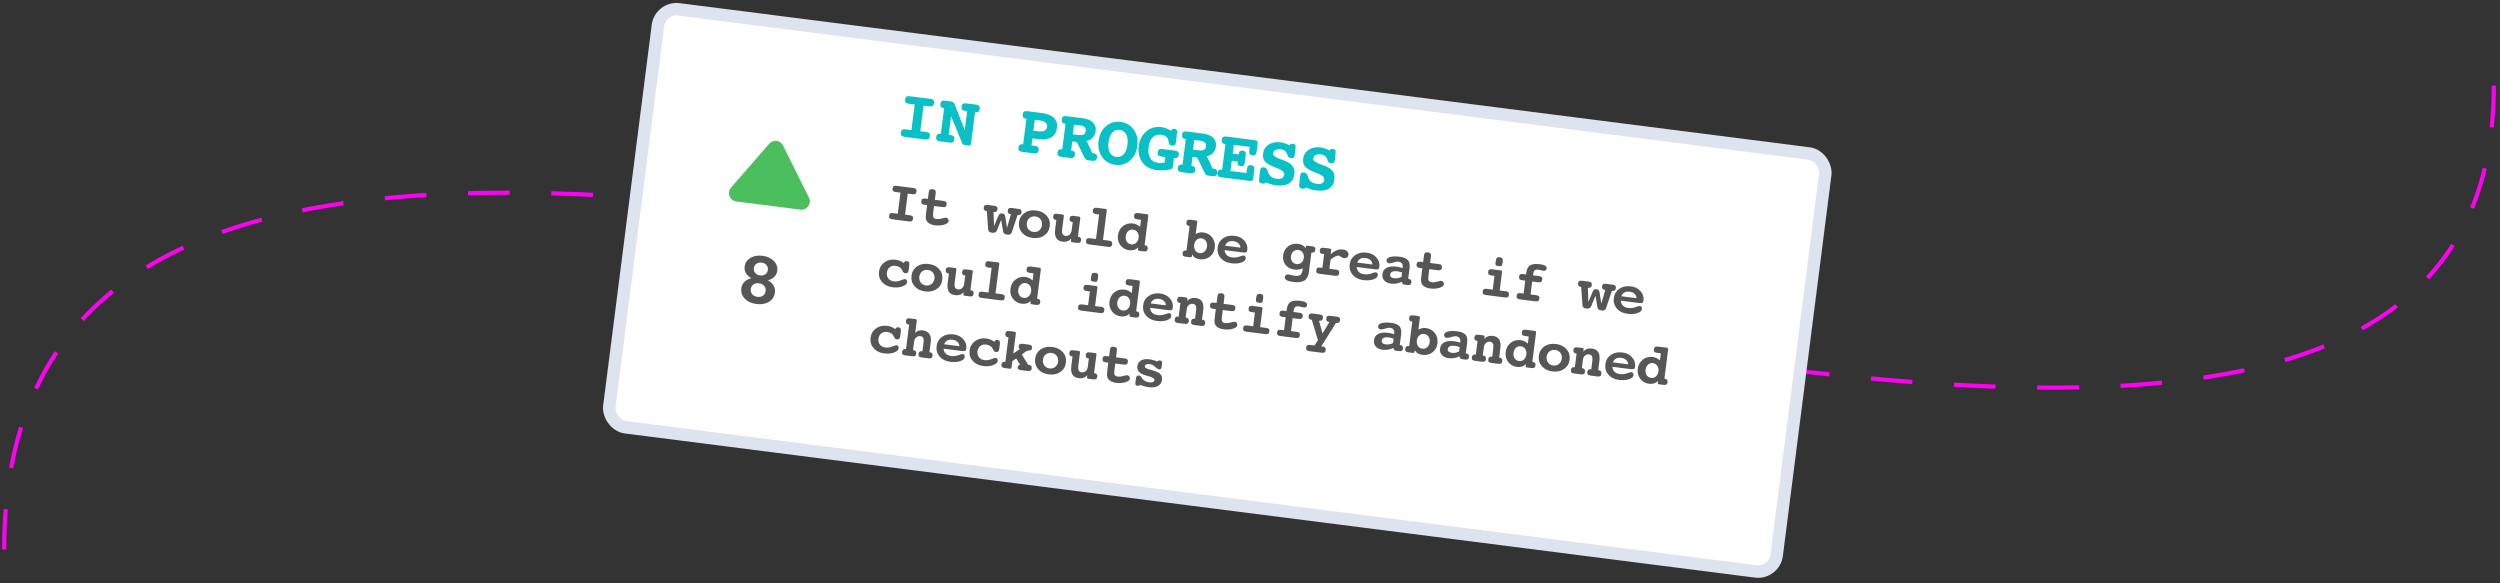
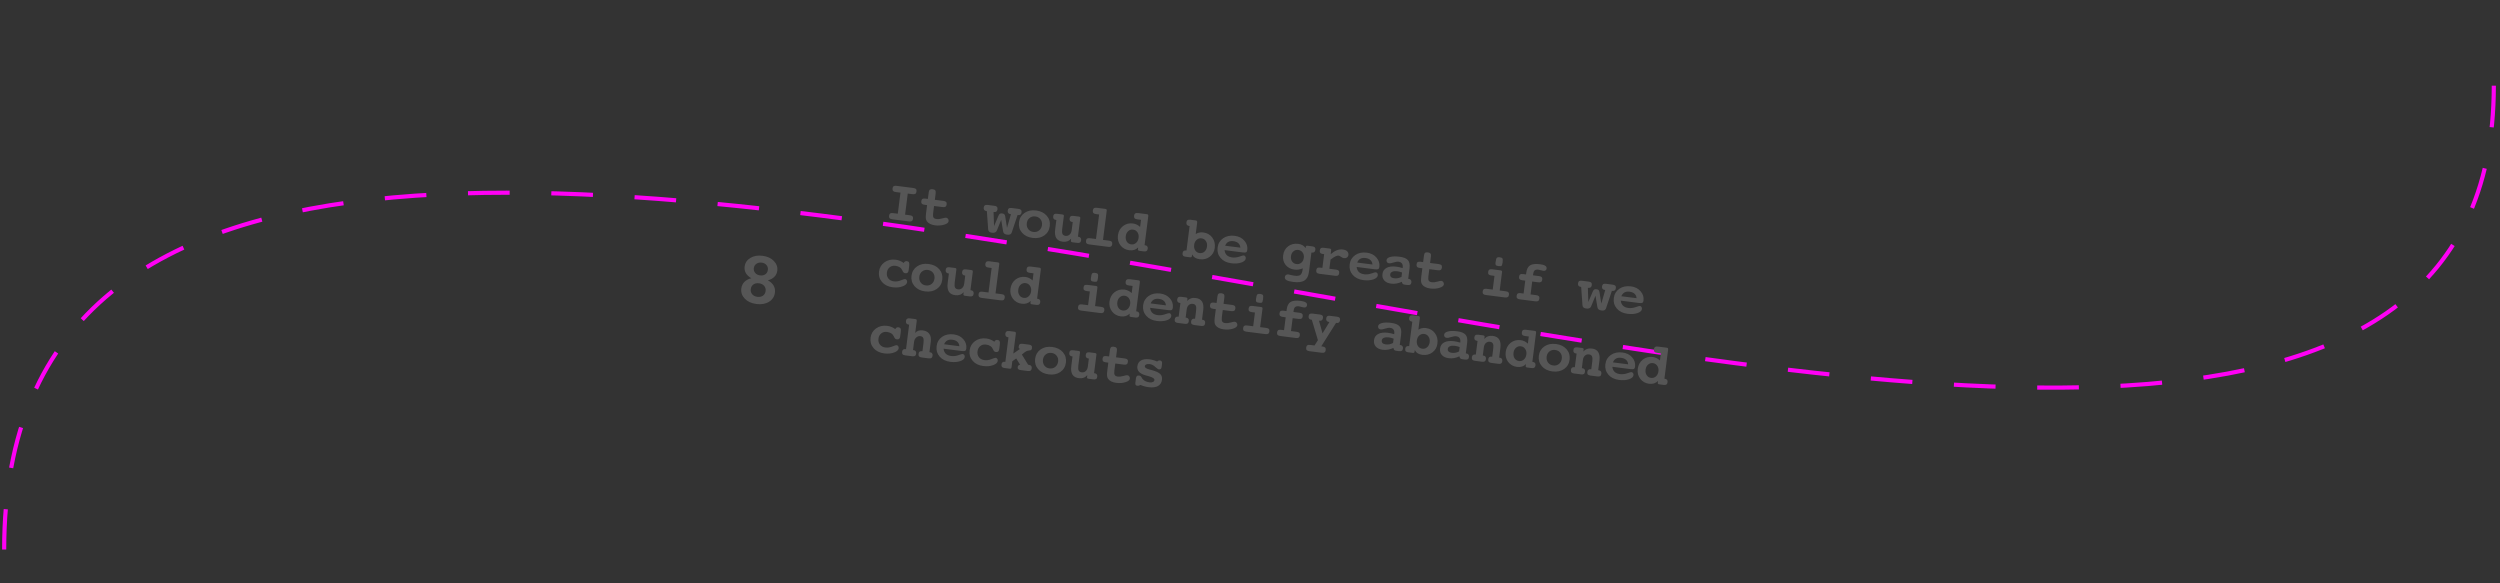
<svg xmlns="http://www.w3.org/2000/svg" width="600" height="140" viewBox="0 0 600 140" fill="none">
  <rect x="0" y="0" width="600" height="140" fill="#333333" stroke="none" />
  <path d="M598.516 20.563C598.516 226.417 1 -95.789 1 131.881" stroke="#FF00F5" stroke-dasharray="10 10" />
-   <rect x="158.472" y="1.678" width="282.423" height="101.108" rx="4.5" transform="rotate(7.269 158.472 1.678)" fill="white" stroke="#DDE3EF" stroke-width="3" />
  <path d="M217.863 46.456L217.218 51.514L218.357 51.659C218.664 51.699 218.876 51.785 218.992 51.92C219.113 52.05 219.157 52.244 219.124 52.502C219.091 52.764 218.999 52.947 218.848 53.052C218.697 53.152 218.47 53.183 218.167 53.144L214.139 52.631C213.832 52.591 213.618 52.504 213.497 52.37C213.381 52.235 213.34 52.035 213.374 51.768C213.408 51.506 213.497 51.327 213.643 51.23C213.788 51.134 214.017 51.106 214.329 51.146L215.468 51.291L216.113 46.232L214.974 46.087C214.667 46.048 214.453 45.961 214.332 45.826C214.216 45.692 214.175 45.493 214.208 45.231C214.242 44.965 214.332 44.783 214.477 44.687C214.623 44.59 214.852 44.562 215.164 44.602L219.191 45.116C219.512 45.157 219.729 45.242 219.841 45.371C219.953 45.5 219.992 45.698 219.958 45.965C219.925 46.227 219.835 46.408 219.689 46.509C219.543 46.61 219.314 46.641 219.002 46.601L217.863 46.456ZM224.36 47.953L226.428 48.217C226.74 48.256 226.955 48.341 227.071 48.471C227.188 48.601 227.23 48.797 227.196 49.059C227.162 49.325 227.07 49.509 226.919 49.609C226.773 49.71 226.546 49.741 226.239 49.702L224.171 49.438L223.949 51.174C223.887 51.662 223.919 52.006 224.045 52.206C224.171 52.406 224.422 52.53 224.797 52.577C225.15 52.622 225.579 52.574 226.084 52.431C226.589 52.289 226.923 52.228 227.086 52.249C227.271 52.273 227.42 52.367 227.532 52.533C227.649 52.695 227.694 52.88 227.668 53.088C227.623 53.436 227.266 53.715 226.596 53.923C225.932 54.128 225.199 54.179 224.399 54.077C223.933 54.018 223.532 53.902 223.196 53.731C222.859 53.559 222.605 53.343 222.431 53.082C222.305 52.882 222.226 52.651 222.195 52.39C222.164 52.129 222.187 51.702 222.262 51.11L222.281 50.961L222.503 49.225L221.865 49.144C221.558 49.105 221.346 49.018 221.23 48.883C221.118 48.75 221.08 48.55 221.114 48.283C221.148 48.016 221.235 47.837 221.375 47.744C221.516 47.647 221.743 47.619 222.055 47.659L222.692 47.74L222.895 46.153C222.934 45.841 223.026 45.63 223.168 45.52C223.316 45.41 223.538 45.374 223.837 45.412C224.135 45.45 224.339 45.54 224.45 45.683C224.565 45.827 224.602 46.054 224.563 46.366L224.36 47.953ZM238.453 50.874L238.57 54.279L239.625 51.788C239.737 51.527 239.857 51.361 239.985 51.29C240.114 51.219 240.293 51.198 240.524 51.227C240.754 51.257 240.923 51.32 241.03 51.416C241.138 51.513 241.214 51.706 241.26 51.997L241.683 54.676L242.624 51.406L242.508 51.391C242.264 51.36 242.087 51.273 241.977 51.13C241.866 50.987 241.827 50.794 241.858 50.55C241.892 50.283 241.979 50.102 242.12 50.005C242.266 49.908 242.497 49.88 242.813 49.921L244.407 50.124C244.719 50.164 244.933 50.251 245.049 50.385C245.165 50.515 245.207 50.711 245.174 50.973C245.142 51.217 245.053 51.394 244.906 51.504C244.763 51.614 244.572 51.654 244.332 51.624L244.217 51.609L242.824 55.78C242.749 56.009 242.623 56.165 242.447 56.248C242.27 56.336 242.026 56.36 241.714 56.32C241.407 56.281 241.179 56.197 241.03 56.068C240.88 55.943 240.784 55.758 240.742 55.514L240.285 52.775L239.243 55.323C239.156 55.541 239.017 55.694 238.827 55.78C238.636 55.87 238.389 55.896 238.086 55.858C237.774 55.818 237.546 55.734 237.402 55.605C237.257 55.481 237.177 55.298 237.162 55.057L236.846 50.669L236.731 50.654C236.491 50.623 236.319 50.537 236.213 50.395C236.102 50.252 236.063 50.059 236.094 49.815C236.127 49.553 236.214 49.373 236.355 49.276C236.497 49.175 236.724 49.144 237.036 49.184L238.643 49.389C238.955 49.428 239.166 49.515 239.278 49.649C239.39 49.778 239.43 49.974 239.396 50.236C239.365 50.48 239.278 50.657 239.135 50.768C238.997 50.879 238.808 50.919 238.569 50.889L238.453 50.874ZM248.485 51.947C247.956 51.879 247.498 51.998 247.11 52.302C246.727 52.602 246.501 53.021 246.432 53.559C246.363 54.102 246.475 54.573 246.769 54.974C247.068 55.37 247.481 55.602 248.01 55.669C248.539 55.737 248.998 55.616 249.386 55.307C249.776 54.994 250.005 54.566 250.074 54.024C250.143 53.486 250.027 53.023 249.727 52.636C249.433 52.244 249.019 52.015 248.485 51.947ZM248.668 50.516C249.766 50.656 250.617 51.077 251.222 51.779C251.826 52.481 252.067 53.313 251.944 54.276C251.82 55.243 251.378 55.991 250.617 56.519C249.856 57.047 248.926 57.24 247.828 57.1C246.734 56.961 245.885 56.54 245.28 55.838C244.676 55.136 244.436 54.301 244.559 53.334C244.682 52.371 245.124 51.626 245.885 51.098C246.651 50.571 247.578 50.377 248.668 50.516ZM257.455 53.298L257.346 53.284C257.102 53.253 256.925 53.166 256.814 53.023C256.708 52.881 256.671 52.688 256.702 52.444C256.736 52.177 256.824 51.995 256.965 51.898C257.106 51.801 257.332 51.773 257.644 51.812L258.926 51.976C259.048 51.992 259.139 52.031 259.2 52.094C259.261 52.152 259.286 52.227 259.275 52.317L258.702 56.806L258.811 56.82C259.055 56.851 259.232 56.938 259.343 57.081C259.458 57.224 259.5 57.413 259.47 57.648C259.435 57.919 259.345 58.105 259.199 58.206C259.053 58.303 258.825 58.331 258.513 58.291L257.374 58.146C257.247 58.13 257.151 58.09 257.086 58.026C257.025 57.963 257 57.884 257.012 57.789L257.078 57.274C256.82 57.572 256.522 57.782 256.185 57.904C255.852 58.027 255.473 58.062 255.048 58.008C254.32 57.915 253.808 57.627 253.511 57.143C253.215 56.66 253.124 55.966 253.239 55.062L253.528 52.797L253.413 52.782C253.169 52.751 252.992 52.664 252.881 52.521C252.771 52.379 252.731 52.185 252.762 51.941C252.796 51.674 252.884 51.492 253.025 51.396C253.17 51.299 253.401 51.271 253.718 51.312L254.993 51.474C255.115 51.49 255.204 51.529 255.26 51.591C255.317 51.649 255.34 51.723 255.328 51.813L254.926 54.967C254.855 55.523 254.882 55.923 255.007 56.169C255.132 56.415 255.371 56.56 255.723 56.605C256.098 56.653 256.423 56.554 256.698 56.309C256.978 56.06 257.147 55.709 257.205 55.257L257.455 53.298ZM264.721 57.574L266.179 57.76C266.491 57.799 266.703 57.884 266.815 58.013C266.927 58.142 266.966 58.338 266.933 58.6C266.899 58.867 266.809 59.051 266.663 59.151C266.521 59.253 266.297 59.284 265.989 59.245L261.392 58.658C261.089 58.62 260.879 58.533 260.763 58.399C260.652 58.265 260.613 58.065 260.647 57.798C260.681 57.532 260.766 57.352 260.902 57.259C261.043 57.162 261.269 57.133 261.581 57.173L263.039 57.359L263.79 51.473L263.044 51.378C262.737 51.339 262.523 51.252 262.402 51.117C262.286 50.978 262.245 50.778 262.279 50.516C262.313 50.249 262.403 50.065 262.549 49.964C262.695 49.863 262.924 49.833 263.236 49.873L265.264 50.131C265.39 50.148 265.484 50.187 265.545 50.25C265.611 50.309 265.638 50.383 265.626 50.474L264.721 57.574ZM274.699 58.846L274.815 58.861C275.059 58.892 275.234 58.979 275.34 59.121C275.446 59.259 275.484 59.447 275.454 59.687C275.42 59.954 275.33 60.138 275.183 60.238C275.042 60.34 274.817 60.371 274.51 60.332L273.473 60.199C273.341 60.182 273.243 60.145 273.177 60.086C273.116 60.023 273.091 59.946 273.103 59.856L273.163 59.381C272.903 59.656 272.589 59.852 272.22 59.971C271.852 60.084 271.45 60.114 271.017 60.058C270.13 59.945 269.427 59.55 268.907 58.873C268.388 58.191 268.186 57.398 268.301 56.494C268.421 55.553 268.821 54.812 269.501 54.269C270.186 53.727 270.994 53.516 271.926 53.634C272.247 53.675 272.552 53.769 272.841 53.916C273.135 54.06 273.396 54.245 273.624 54.471L273.843 52.756L272.941 52.641C272.629 52.601 272.415 52.514 272.299 52.38C272.184 52.241 272.143 52.04 272.176 51.778C272.21 51.511 272.3 51.328 272.446 51.227C272.592 51.126 272.821 51.095 273.133 51.135L275.242 51.404C275.396 51.424 275.496 51.469 275.542 51.539C275.593 51.61 275.607 51.731 275.585 51.903L274.699 58.846ZM271.945 55.105C271.502 55.048 271.112 55.168 270.775 55.465C270.444 55.758 270.246 56.16 270.181 56.671C270.114 57.196 270.204 57.644 270.45 58.015C270.697 58.382 271.045 58.594 271.492 58.651C271.94 58.708 272.33 58.588 272.662 58.29C272.998 57.993 273.2 57.585 273.266 57.065C273.33 56.559 273.237 56.119 272.986 55.747C272.735 55.375 272.388 55.161 271.945 55.105ZM288.362 57.199C287.919 57.142 287.53 57.263 287.193 57.56C286.862 57.853 286.663 58.255 286.598 58.766C286.531 59.29 286.621 59.738 286.868 60.109C287.115 60.476 287.462 60.688 287.91 60.745C288.357 60.802 288.747 60.682 289.079 60.385C289.416 60.087 289.617 59.679 289.683 59.159C289.748 58.653 289.655 58.214 289.404 57.842C289.152 57.47 288.805 57.255 288.362 57.199ZM286.97 56.174C287.211 56.011 287.488 55.895 287.8 55.825C288.112 55.754 288.431 55.74 288.757 55.781C289.697 55.901 290.426 56.311 290.943 57.011C291.465 57.707 291.664 58.541 291.54 59.513C291.427 60.399 291.028 61.102 290.341 61.62C289.655 62.135 288.849 62.333 287.922 62.215C287.484 62.159 287.111 62.035 286.805 61.845C286.504 61.65 286.27 61.388 286.106 61.06L286.049 61.507C286.037 61.597 285.992 61.665 285.912 61.71C285.838 61.751 285.738 61.764 285.611 61.748L284.567 61.614C284.26 61.575 284.048 61.491 283.931 61.361C283.819 61.227 283.781 61.025 283.815 60.754C283.846 60.514 283.93 60.341 284.068 60.234C284.21 60.124 284.404 60.084 284.648 60.116L284.756 60.129L285.507 54.243L285.399 54.23C285.155 54.199 284.975 54.111 284.86 53.968C284.75 53.821 284.711 53.625 284.742 53.381C284.776 53.114 284.866 52.931 285.012 52.83C285.158 52.729 285.387 52.698 285.699 52.738L286.967 52.9C287.112 52.918 287.211 52.968 287.265 53.048C287.325 53.125 287.344 53.242 287.324 53.4L286.97 56.174ZM293.897 60.027C293.951 60.544 294.129 60.948 294.432 61.24C294.739 61.532 295.173 61.713 295.734 61.785C296.294 61.856 296.865 61.791 297.447 61.59C298.029 61.384 298.377 61.288 298.49 61.302C298.657 61.324 298.785 61.404 298.872 61.544C298.965 61.68 298.999 61.845 298.975 62.04C298.92 62.465 298.56 62.791 297.892 63.018C297.224 63.245 296.427 63.3 295.5 63.181C294.406 63.042 293.555 62.621 292.946 61.918C292.342 61.217 292.102 60.382 292.225 59.414C292.348 58.452 292.79 57.706 293.551 57.178C294.317 56.651 295.246 56.458 296.34 56.597C297.317 56.722 298.089 57.114 298.657 57.775C299.226 58.431 299.457 59.177 299.35 60.013C299.316 60.28 299.227 60.455 299.084 60.537C298.944 60.621 298.674 60.637 298.271 60.585L293.897 60.027ZM297.687 59.436C297.664 59.006 297.507 58.655 297.215 58.383C296.928 58.112 296.529 57.944 296.018 57.879C295.526 57.816 295.114 57.876 294.783 58.059C294.456 58.238 294.206 58.542 294.032 58.97L297.687 59.436ZM311.587 59.982C311.144 59.926 310.755 60.039 310.42 60.323C310.09 60.607 309.893 60.997 309.83 61.495C309.768 61.983 309.861 62.406 310.109 62.764C310.363 63.118 310.711 63.323 311.154 63.38C311.601 63.437 311.99 63.325 312.32 63.046C312.654 62.762 312.853 62.377 312.915 61.888C312.979 61.391 312.884 60.963 312.631 60.605C312.383 60.247 312.035 60.039 311.587 59.982ZM313.35 59.559L313.395 59.207C313.407 59.116 313.447 59.053 313.516 59.015C313.59 58.974 313.693 58.962 313.824 58.979L314.929 59.12C315.241 59.16 315.453 59.246 315.564 59.38C315.677 59.509 315.716 59.705 315.683 59.967C315.651 60.211 315.564 60.389 315.422 60.499C315.284 60.61 315.095 60.65 314.855 60.62L314.74 60.605L314.144 65.277C314.018 66.267 313.657 66.951 313.062 67.33C312.467 67.709 311.575 67.823 310.386 67.671C309.649 67.577 309.116 67.436 308.786 67.247C308.461 67.058 308.318 66.808 308.358 66.496C308.386 66.279 308.478 66.112 308.636 65.994C308.793 65.876 308.987 65.832 309.218 65.862C309.277 65.869 309.468 65.914 309.793 65.997C310.118 66.08 310.421 66.139 310.701 66.175C311.347 66.257 311.808 66.192 312.083 65.979C312.363 65.767 312.543 65.344 312.624 64.711L312.663 64.406C312.318 64.55 311.982 64.647 311.654 64.698C311.331 64.744 311 64.745 310.661 64.702C309.753 64.586 309.045 64.209 308.538 63.57C308.037 62.927 307.843 62.16 307.957 61.27C308.074 60.352 308.471 59.635 309.147 59.12C309.829 58.605 310.64 58.407 311.58 58.527C311.987 58.579 312.335 58.69 312.626 58.861C312.917 59.026 313.159 59.259 313.35 59.559ZM319.33 62.307L319.05 64.504L320.65 64.708C320.957 64.747 321.167 64.831 321.279 64.961C321.396 65.09 321.438 65.286 321.404 65.549C321.37 65.815 321.28 65.999 321.134 66.1C320.992 66.201 320.768 66.232 320.46 66.193L316.67 65.71C316.358 65.67 316.144 65.583 316.028 65.448C315.912 65.314 315.871 65.114 315.905 64.847C315.938 64.585 316.025 64.405 316.166 64.308C316.312 64.212 316.543 64.184 316.859 64.225L317.375 64.29L317.795 60.995L317.503 60.957C317.196 60.918 316.984 60.834 316.867 60.704C316.756 60.57 316.717 60.37 316.751 60.103C316.785 59.837 316.87 59.655 317.007 59.557C317.148 59.46 317.376 59.432 317.693 59.472L319.137 59.657C319.259 59.672 319.351 59.712 319.412 59.774C319.473 59.833 319.498 59.907 319.487 59.998L319.359 61.001C319.919 60.535 320.426 60.216 320.88 60.044C321.338 59.873 321.813 59.819 322.306 59.882C322.754 59.939 323.096 60.086 323.332 60.323C323.569 60.555 323.665 60.841 323.622 61.18C323.589 61.442 323.471 61.647 323.268 61.796C323.066 61.94 322.822 61.994 322.537 61.958C322.334 61.932 322.102 61.827 321.84 61.642C321.584 61.457 321.401 61.358 321.293 61.344C321.076 61.317 320.808 61.381 320.489 61.538C320.17 61.695 319.784 61.951 319.33 62.307ZM325.593 64.071C325.647 64.587 325.825 64.991 326.128 65.283C326.435 65.575 326.869 65.756 327.43 65.828C327.99 65.899 328.561 65.834 329.143 65.633C329.725 65.427 330.073 65.331 330.186 65.346C330.353 65.367 330.481 65.448 330.568 65.587C330.661 65.723 330.695 65.888 330.671 66.083C330.616 66.508 330.256 66.834 329.588 67.061C328.92 67.288 328.123 67.343 327.196 67.225C326.102 67.085 325.251 66.664 324.642 65.962C324.038 65.26 323.798 64.425 323.921 63.458C324.044 62.495 324.486 61.749 325.247 61.222C326.013 60.694 326.942 60.501 328.036 60.64C329.013 60.765 329.785 61.157 330.353 61.818C330.922 62.474 331.153 63.22 331.046 64.056C331.012 64.323 330.923 64.498 330.78 64.581C330.64 64.664 330.369 64.68 329.967 64.629L325.593 64.071ZM329.383 63.479C329.36 63.049 329.203 62.698 328.911 62.426C328.624 62.156 328.225 61.987 327.714 61.922C327.222 61.859 326.81 61.919 326.478 62.102C326.152 62.281 325.902 62.585 325.728 63.013L329.383 63.479ZM337.969 66.917L338.078 66.931C338.322 66.962 338.499 67.051 338.609 67.199C338.724 67.342 338.766 67.533 338.735 67.773C338.702 68.035 338.61 68.216 338.459 68.317C338.314 68.413 338.087 68.442 337.78 68.402L337.142 68.321C336.916 68.292 336.752 68.228 336.65 68.127C336.553 68.028 336.482 67.86 336.439 67.625C336.032 67.826 335.61 67.965 335.173 68.042C334.736 68.12 334.302 68.131 333.873 68.076C333.145 67.983 332.596 67.73 332.226 67.315C331.857 66.9 331.712 66.379 331.792 65.75C331.878 65.072 332.215 64.58 332.8 64.273C333.386 63.967 334.165 63.875 335.137 63.999C335.354 64.027 335.583 64.068 335.824 64.121C336.066 64.175 336.335 64.246 336.631 64.335L336.648 64.206C336.699 63.799 336.639 63.477 336.468 63.239C336.3 63.001 336.025 62.858 335.64 62.809C335.342 62.771 334.946 62.833 334.452 62.995C333.963 63.158 333.609 63.226 333.392 63.198C333.18 63.171 333.016 63.088 332.9 62.949C332.785 62.806 332.741 62.632 332.767 62.429C332.814 62.063 333.117 61.807 333.678 61.663C334.243 61.515 334.987 61.499 335.91 61.617C336.872 61.74 337.538 62.013 337.907 62.437C338.275 62.861 338.403 63.516 338.29 64.401L337.969 66.917ZM336.495 65.399C336.276 65.321 336.072 65.258 335.885 65.211C335.699 65.16 335.524 65.124 335.362 65.103C334.864 65.04 334.463 65.073 334.156 65.204C333.855 65.336 333.685 65.548 333.648 65.842C333.614 66.105 333.679 66.317 333.842 66.48C334.006 66.639 334.257 66.74 334.596 66.783C334.908 66.823 335.207 66.815 335.495 66.76C335.782 66.705 336.071 66.599 336.362 66.444L336.495 65.399ZM343.22 63.115L345.288 63.378C345.6 63.418 345.815 63.503 345.931 63.633C346.048 63.763 346.09 63.958 346.056 64.221C346.022 64.487 345.93 64.671 345.779 64.771C345.633 64.872 345.406 64.903 345.099 64.864L343.031 64.6L342.809 66.336C342.747 66.824 342.779 67.168 342.905 67.368C343.031 67.568 343.282 67.691 343.657 67.739C344.01 67.784 344.439 67.736 344.944 67.593C345.449 67.451 345.783 67.39 345.946 67.411C346.131 67.435 346.28 67.529 346.392 67.695C346.509 67.857 346.554 68.042 346.528 68.25C346.483 68.598 346.126 68.877 345.456 69.085C344.792 69.29 344.059 69.341 343.259 69.239C342.793 69.18 342.392 69.064 342.056 68.893C341.719 68.721 341.464 68.505 341.291 68.244C341.165 68.044 341.086 67.813 341.055 67.552C341.024 67.291 341.047 66.864 341.122 66.272L341.141 66.123L341.363 64.387L340.725 64.305C340.418 64.266 340.206 64.18 340.09 64.045C339.978 63.912 339.94 63.711 339.974 63.445C340.008 63.178 340.095 62.998 340.235 62.906C340.376 62.809 340.603 62.781 340.915 62.821L341.552 62.902L341.754 61.315C341.794 61.003 341.885 60.792 342.028 60.681C342.175 60.572 342.398 60.536 342.697 60.574C342.995 60.612 343.199 60.702 343.31 60.845C343.425 60.988 343.462 61.216 343.423 61.528L343.22 63.115ZM359.924 69.718L361.382 69.904C361.694 69.944 361.908 70.028 362.025 70.158C362.142 70.288 362.183 70.484 362.15 70.746C362.116 71.013 362.023 71.196 361.873 71.296C361.727 71.397 361.5 71.428 361.192 71.389L356.609 70.804C356.301 70.765 356.087 70.678 355.966 70.543C355.85 70.409 355.809 70.208 355.843 69.942C355.877 69.679 355.964 69.5 356.105 69.403C356.251 69.307 356.482 69.279 356.798 69.319L358.256 69.505L358.676 66.21L357.91 66.112C357.607 66.073 357.397 65.989 357.281 65.859C357.165 65.725 357.124 65.524 357.158 65.258C357.192 64.991 357.279 64.809 357.42 64.712C357.561 64.615 357.788 64.587 358.099 64.627L360.141 64.887C360.267 64.903 360.361 64.943 360.422 65.006C360.483 65.064 360.508 65.138 360.497 65.229L359.924 69.718ZM359.948 61.748C360.278 61.79 360.49 61.881 360.582 62.021C360.674 62.162 360.69 62.472 360.629 62.951C360.57 63.412 360.484 63.693 360.37 63.793C360.261 63.889 360.026 63.914 359.664 63.868C359.311 63.823 359.09 63.742 358.999 63.625C358.913 63.508 358.89 63.294 358.929 62.982C359.003 62.404 359.102 62.042 359.226 61.897C359.351 61.752 359.591 61.702 359.948 61.748ZM367.917 66.079L369.375 66.265C369.687 66.305 369.901 66.392 370.017 66.526C370.134 66.656 370.176 66.852 370.142 67.114C370.109 67.376 370.017 67.557 369.866 67.657C369.72 67.758 369.493 67.789 369.186 67.75L367.728 67.564L367.333 70.663L368.682 70.835C368.994 70.875 369.208 70.96 369.325 71.089C369.442 71.219 369.483 71.415 369.45 71.677C369.416 71.944 369.323 72.127 369.173 72.228C369.027 72.329 368.8 72.359 368.493 72.32L364.756 71.843C364.444 71.804 364.23 71.717 364.114 71.582C363.998 71.448 363.957 71.248 363.991 70.981C364.025 70.719 364.112 70.539 364.253 70.442C364.398 70.346 364.629 70.318 364.946 70.358L365.665 70.45L366.06 67.351L365.341 67.26C365.029 67.22 364.815 67.133 364.699 66.998C364.583 66.864 364.542 66.666 364.575 66.404C364.609 66.137 364.697 65.955 364.838 65.858C364.983 65.762 365.214 65.734 365.53 65.774L366.249 65.866L366.299 65.48C366.412 64.594 366.72 63.994 367.224 63.682C367.728 63.365 368.53 63.276 369.628 63.417C370.198 63.489 370.607 63.61 370.857 63.78C371.111 63.95 371.22 64.178 371.183 64.463C371.159 64.653 371.079 64.796 370.942 64.894C370.81 64.992 370.643 65.028 370.439 65.002C370.29 64.983 370.08 64.935 369.81 64.859C369.544 64.784 369.356 64.74 369.248 64.726C368.827 64.672 368.519 64.729 368.323 64.897C368.132 65.061 368.006 65.38 367.946 65.855L367.917 66.079ZM381.085 69.068L381.202 72.473L382.257 69.982C382.369 69.721 382.489 69.555 382.617 69.484C382.746 69.413 382.925 69.392 383.156 69.422C383.386 69.451 383.555 69.514 383.662 69.61C383.77 69.707 383.846 69.9 383.892 70.191L384.315 72.871L385.256 69.6L385.14 69.585C384.896 69.554 384.719 69.467 384.608 69.324C384.498 69.182 384.458 68.988 384.49 68.744C384.524 68.478 384.611 68.296 384.752 68.199C384.898 68.103 385.129 68.075 385.445 68.115L387.039 68.318C387.35 68.358 387.564 68.445 387.681 68.579C387.797 68.709 387.839 68.905 387.805 69.167C387.774 69.411 387.685 69.588 387.538 69.698C387.395 69.809 387.204 69.849 386.964 69.818L386.849 69.803L385.456 73.974C385.38 74.203 385.255 74.359 385.079 74.443C384.902 74.53 384.658 74.554 384.346 74.515C384.039 74.475 383.811 74.391 383.662 74.262C383.512 74.137 383.416 73.953 383.374 73.708L382.917 70.969L381.875 73.517C381.788 73.736 381.649 73.888 381.459 73.974C381.268 74.064 381.021 74.091 380.718 74.052C380.406 74.012 380.178 73.928 380.034 73.799C379.889 73.675 379.809 73.493 379.794 73.252L379.478 68.863L379.363 68.848C379.123 68.818 378.951 68.731 378.845 68.589C378.734 68.447 378.695 68.253 378.726 68.009C378.759 67.747 378.846 67.567 378.987 67.47C379.129 67.369 379.356 67.338 379.668 67.378L381.275 67.583C381.587 67.623 381.798 67.71 381.91 67.843C382.022 67.972 382.061 68.168 382.028 68.43C381.997 68.674 381.91 68.852 381.767 68.962C381.629 69.073 381.44 69.113 381.201 69.083L381.085 69.068ZM388.985 72.157C389.039 72.674 389.217 73.078 389.52 73.369C389.827 73.661 390.261 73.843 390.822 73.914C391.382 73.986 391.953 73.921 392.535 73.719C393.117 73.513 393.465 73.417 393.578 73.432C393.745 73.453 393.873 73.534 393.96 73.674C394.053 73.809 394.087 73.975 394.063 74.169C394.008 74.594 393.647 74.92 392.98 75.147C392.312 75.375 391.515 75.429 390.588 75.311C389.494 75.171 388.643 74.75 388.034 74.048C387.43 73.346 387.19 72.511 387.313 71.544C387.436 70.581 387.878 69.836 388.639 69.308C389.405 68.781 390.334 68.587 391.428 68.727C392.405 68.851 393.177 69.244 393.745 69.904C394.314 70.56 394.545 71.306 394.438 72.143C394.404 72.409 394.315 72.584 394.172 72.667C394.032 72.75 393.761 72.766 393.359 72.715L388.985 72.157ZM392.775 71.565C392.752 71.135 392.595 70.784 392.303 70.513C392.016 70.242 391.617 70.074 391.106 70.009C390.614 69.946 390.202 70.006 389.87 70.189C389.544 70.368 389.294 70.671 389.12 71.099L392.775 71.565ZM216.895 63.116C216.972 62.947 217.072 62.827 217.196 62.755C217.325 62.68 217.48 62.654 217.661 62.677C217.905 62.708 218.07 62.804 218.155 62.967C218.24 63.125 218.26 63.385 218.214 63.746L218.072 64.858C218.037 65.134 217.954 65.33 217.825 65.447C217.695 65.564 217.512 65.607 217.277 65.577C217.11 65.556 216.975 65.499 216.872 65.408C216.768 65.317 216.667 65.155 216.569 64.922C216.427 64.591 216.218 64.335 215.943 64.153C215.668 63.966 215.318 63.846 214.893 63.791C214.364 63.724 213.908 63.843 213.525 64.147C213.146 64.448 212.923 64.868 212.854 65.406C212.782 65.971 212.898 66.447 213.203 66.835C213.507 67.223 213.953 67.455 214.541 67.53C215.074 67.598 215.622 67.518 216.184 67.291C216.751 67.06 217.093 66.953 217.21 66.968C217.378 66.989 217.507 67.072 217.599 67.217C217.696 67.358 217.732 67.526 217.707 67.72C217.653 68.145 217.281 68.483 216.592 68.736C215.907 68.988 215.122 69.058 214.236 68.945C213.142 68.805 212.291 68.384 211.682 67.682C211.078 66.98 210.837 66.145 210.961 65.178C211.081 64.233 211.521 63.49 212.279 62.948C213.037 62.406 213.932 62.201 214.962 62.332C215.31 62.377 215.644 62.463 215.963 62.591C216.282 62.719 216.593 62.894 216.895 63.116ZM222.689 64.786C222.16 64.718 221.701 64.837 221.313 65.141C220.93 65.441 220.705 65.86 220.636 66.398C220.567 66.941 220.679 67.412 220.972 67.813C221.271 68.209 221.685 68.441 222.214 68.508C222.743 68.576 223.201 68.455 223.59 68.147C223.979 67.833 224.208 67.405 224.277 66.863C224.346 66.325 224.23 65.862 223.931 65.475C223.636 65.083 223.222 64.854 222.689 64.786ZM222.871 63.355C223.97 63.495 224.821 63.916 225.425 64.618C226.029 65.32 226.27 66.152 226.147 67.115C226.024 68.082 225.582 68.83 224.82 69.358C224.059 69.886 223.13 70.079 222.031 69.939C220.937 69.8 220.088 69.379 219.484 68.677C218.88 67.975 218.639 67.141 218.763 66.173C218.885 65.21 219.327 64.465 220.088 63.937C220.854 63.41 221.782 63.216 222.871 63.355ZM231.658 66.137L231.549 66.123C231.305 66.092 231.128 66.005 231.018 65.862C230.912 65.72 230.874 65.527 230.905 65.283C230.94 65.016 231.027 64.834 231.168 64.737C231.309 64.64 231.535 64.612 231.847 64.652L233.129 64.815C233.251 64.831 233.343 64.87 233.403 64.933C233.465 64.991 233.49 65.066 233.478 65.156L232.906 69.645L233.014 69.659C233.258 69.69 233.436 69.777 233.546 69.92C233.661 70.063 233.703 70.252 233.673 70.487C233.639 70.758 233.549 70.944 233.402 71.045C233.257 71.141 233.028 71.17 232.716 71.13L231.577 70.985C231.45 70.969 231.354 70.929 231.289 70.865C231.228 70.802 231.204 70.723 231.216 70.629L231.282 70.113C231.023 70.411 230.725 70.621 230.388 70.743C230.055 70.866 229.677 70.901 229.252 70.847C228.524 70.754 228.012 70.466 227.715 69.982C227.418 69.499 227.328 68.805 227.443 67.901L227.732 65.636L227.617 65.621C227.372 65.59 227.195 65.503 227.085 65.36C226.974 65.218 226.935 65.024 226.966 64.78C227 64.513 227.087 64.332 227.228 64.235C227.374 64.138 227.605 64.11 227.921 64.151L229.196 64.313C229.318 64.329 229.407 64.368 229.464 64.43C229.521 64.488 229.543 64.562 229.532 64.653L229.13 67.806C229.059 68.362 229.086 68.763 229.21 69.008C229.335 69.254 229.574 69.399 229.927 69.444C230.302 69.492 230.627 69.393 230.902 69.148C231.182 68.899 231.35 68.548 231.408 68.096L231.658 66.137ZM238.924 70.413L240.382 70.599C240.694 70.638 240.906 70.723 241.018 70.852C241.13 70.981 241.17 71.177 241.136 71.439C241.102 71.706 241.012 71.89 240.866 71.99C240.725 72.092 240.5 72.123 240.193 72.084L235.595 71.497C235.292 71.459 235.083 71.372 234.967 71.238C234.855 71.104 234.816 70.904 234.85 70.637C234.884 70.371 234.969 70.191 235.105 70.098C235.246 70.001 235.473 69.972 235.785 70.012L237.243 70.198L237.993 64.312L237.247 64.217C236.94 64.178 236.726 64.091 236.605 63.956C236.49 63.817 236.449 63.617 236.482 63.355C236.516 63.088 236.606 62.904 236.752 62.803C236.899 62.702 237.128 62.672 237.439 62.712L239.467 62.97C239.594 62.986 239.687 63.026 239.748 63.089C239.814 63.148 239.841 63.223 239.83 63.313L238.924 70.413ZM248.903 71.686L249.018 71.7C249.262 71.731 249.437 71.818 249.543 71.96C249.65 72.098 249.688 72.286 249.657 72.526C249.623 72.793 249.533 72.977 249.387 73.077C249.245 73.179 249.021 73.21 248.713 73.171L247.676 73.038C247.545 73.022 247.446 72.984 247.38 72.925C247.319 72.862 247.295 72.785 247.306 72.695L247.367 72.22C247.107 72.495 246.792 72.691 246.423 72.809C246.055 72.923 245.654 72.953 245.22 72.897C244.334 72.784 243.631 72.389 243.111 71.712C242.591 71.03 242.389 70.237 242.505 69.333C242.625 68.392 243.025 67.651 243.705 67.108C244.39 66.566 245.198 66.355 246.129 66.473C246.45 66.514 246.755 66.608 247.044 66.755C247.338 66.899 247.599 67.084 247.828 67.31L248.047 65.595L247.145 65.48C246.833 65.44 246.619 65.353 246.503 65.219C246.387 65.08 246.346 64.879 246.38 64.617C246.414 64.35 246.504 64.167 246.65 64.066C246.796 63.965 247.025 63.934 247.337 63.974L249.446 64.243C249.599 64.263 249.699 64.308 249.745 64.378C249.796 64.449 249.811 64.57 249.789 64.742L248.903 71.686ZM246.148 67.944C245.705 67.887 245.315 68.007 244.979 68.304C244.647 68.597 244.449 68.999 244.384 69.51C244.317 70.035 244.407 70.483 244.654 70.854C244.901 71.221 245.248 71.433 245.696 71.49C246.143 71.547 246.533 71.427 246.865 71.129C247.202 70.832 247.403 70.424 247.469 69.904C247.534 69.398 247.441 68.958 247.189 68.586C246.938 68.214 246.591 68 246.148 67.944ZM262.812 73.46L264.269 73.646C264.581 73.686 264.796 73.77 264.912 73.9C265.029 74.03 265.071 74.226 265.037 74.488C265.003 74.755 264.911 74.938 264.76 75.038C264.614 75.139 264.387 75.17 264.08 75.131L259.496 74.546C259.189 74.507 258.975 74.42 258.854 74.285C258.738 74.151 258.697 73.95 258.731 73.683C258.764 73.421 258.852 73.242 258.993 73.145C259.138 73.049 259.369 73.021 259.685 73.061L261.143 73.247L261.564 69.951L260.798 69.854C260.495 69.815 260.285 69.731 260.168 69.601C260.052 69.467 260.011 69.266 260.045 69C260.079 68.733 260.167 68.551 260.308 68.454C260.449 68.357 260.675 68.329 260.987 68.369L263.028 68.629C263.155 68.645 263.248 68.685 263.309 68.748C263.371 68.806 263.396 68.88 263.384 68.971L262.812 73.46ZM262.836 65.49C263.166 65.532 263.377 65.623 263.469 65.763C263.562 65.904 263.577 66.214 263.516 66.693C263.457 67.154 263.371 67.435 263.257 67.535C263.148 67.631 262.913 67.656 262.552 67.61C262.199 67.565 261.977 67.484 261.887 67.367C261.8 67.25 261.777 67.036 261.817 66.724C261.891 66.145 261.99 65.784 262.114 65.639C262.238 65.494 262.479 65.444 262.836 65.49ZM272.675 74.718L272.79 74.733C273.034 74.764 273.209 74.85 273.315 74.993C273.422 75.13 273.46 75.319 273.429 75.558C273.395 75.825 273.305 76.009 273.159 76.11C273.017 76.211 272.793 76.242 272.485 76.203L271.448 76.071C271.317 76.054 271.218 76.016 271.152 75.957C271.091 75.894 271.067 75.817 271.078 75.727L271.139 75.252C270.879 75.527 270.564 75.724 270.195 75.842C269.827 75.956 269.426 75.985 268.992 75.93C268.106 75.817 267.403 75.421 266.883 74.744C266.363 74.062 266.161 73.269 266.277 72.365C266.397 71.425 266.797 70.683 267.477 70.141C268.162 69.599 268.97 69.387 269.901 69.506C270.222 69.547 270.527 69.641 270.816 69.788C271.11 69.931 271.371 70.116 271.6 70.343L271.819 68.627L270.917 68.512C270.605 68.472 270.391 68.385 270.275 68.251C270.159 68.112 270.118 67.912 270.152 67.649C270.186 67.383 270.276 67.199 270.422 67.098C270.568 66.997 270.797 66.967 271.109 67.007L273.218 67.276C273.371 67.295 273.471 67.34 273.517 67.41C273.568 67.481 273.583 67.602 273.561 67.774L272.675 74.718ZM269.92 70.976C269.477 70.919 269.087 71.04 268.751 71.337C268.419 71.63 268.221 72.032 268.156 72.543C268.089 73.067 268.179 73.515 268.426 73.886C268.673 74.253 269.02 74.465 269.468 74.522C269.915 74.579 270.305 74.459 270.637 74.162C270.974 73.865 271.175 73.456 271.241 72.936C271.306 72.43 271.213 71.991 270.961 71.619C270.71 71.247 270.363 71.032 269.92 70.976ZM276.025 73.877C276.078 74.394 276.257 74.798 276.559 75.089C276.867 75.381 277.301 75.563 277.861 75.635C278.422 75.706 278.993 75.641 279.574 75.439C280.157 75.234 280.504 75.138 280.617 75.152C280.785 75.174 280.912 75.254 281 75.394C281.093 75.53 281.127 75.695 281.102 75.889C281.048 76.314 280.687 76.64 280.019 76.868C279.352 77.095 278.555 77.149 277.628 77.031C276.534 76.892 275.683 76.471 275.074 75.768C274.47 75.066 274.229 74.232 274.353 73.264C274.476 72.301 274.917 71.556 275.678 71.028C276.444 70.501 277.374 70.307 278.468 70.447C279.444 70.571 280.217 70.964 280.785 71.624C281.353 72.281 281.584 73.027 281.478 73.863C281.444 74.13 281.355 74.304 281.211 74.387C281.072 74.471 280.801 74.487 280.399 74.435L276.025 73.877ZM279.815 73.286C279.792 72.855 279.634 72.505 279.343 72.233C279.056 71.962 278.657 71.794 278.146 71.729C277.653 71.666 277.241 71.726 276.91 71.909C276.584 72.088 276.334 72.391 276.16 72.819L279.815 73.286ZM288.484 76.721L288.572 76.732C288.825 76.764 289.007 76.852 289.117 76.995C289.228 77.133 289.268 77.326 289.236 77.575C289.202 77.841 289.112 78.025 288.966 78.126C288.825 78.228 288.6 78.259 288.293 78.219L286.625 78.007C286.322 77.968 286.11 77.881 285.989 77.746C285.873 77.612 285.832 77.412 285.866 77.145C285.898 76.896 285.985 76.719 286.127 76.613C286.274 76.503 286.477 76.465 286.734 76.498L286.816 76.508L287.066 74.548C287.135 74.006 287.107 73.612 286.982 73.366C286.862 73.117 286.626 72.969 286.274 72.924C285.898 72.876 285.573 72.975 285.299 73.22C285.029 73.462 284.865 73.808 284.808 74.26L284.558 76.22L284.639 76.23C284.897 76.263 285.081 76.351 285.191 76.494C285.302 76.632 285.342 76.825 285.31 77.074C285.276 77.341 285.186 77.524 285.04 77.625C284.894 77.726 284.669 77.757 284.367 77.719L282.685 77.504C282.382 77.465 282.172 77.379 282.056 77.245C281.94 77.11 281.899 76.91 281.933 76.643C281.965 76.394 282.052 76.217 282.194 76.111C282.337 76.001 282.537 75.962 282.795 75.995L282.876 76.005L283.295 72.723L283.179 72.709C282.935 72.678 282.758 72.593 282.647 72.455C282.536 72.312 282.496 72.121 282.527 71.881C282.561 71.615 282.651 71.431 282.797 71.33C282.943 71.229 283.172 71.199 283.484 71.238L284.637 71.385C284.763 71.402 284.855 71.439 284.912 71.496C284.974 71.555 284.998 71.631 284.986 71.726L284.919 72.255C285.168 71.956 285.464 71.746 285.806 71.624C286.152 71.498 286.538 71.463 286.963 71.517C287.686 71.609 288.196 71.897 288.493 72.38C288.794 72.864 288.888 73.556 288.773 74.456L288.484 76.721ZM293.652 72.921L295.72 73.185C296.032 73.225 296.246 73.31 296.363 73.439C296.479 73.569 296.521 73.765 296.488 74.027C296.454 74.294 296.361 74.478 296.211 74.578C296.065 74.678 295.838 74.709 295.53 74.67L293.462 74.406L293.241 76.142C293.178 76.63 293.21 76.975 293.337 77.174C293.463 77.374 293.713 77.498 294.089 77.546C294.441 77.591 294.87 77.542 295.375 77.4C295.88 77.258 296.214 77.197 296.377 77.218C296.562 77.241 296.711 77.336 296.823 77.502C296.94 77.664 296.986 77.849 296.959 78.057C296.915 78.405 296.558 78.683 295.888 78.892C295.223 79.097 294.491 79.148 293.69 79.046C293.225 78.986 292.824 78.871 292.487 78.699C292.151 78.528 291.896 78.311 291.722 78.05C291.596 77.85 291.518 77.62 291.487 77.359C291.456 77.097 291.478 76.671 291.554 76.079L291.573 75.929L291.794 74.194L291.157 74.112C290.849 74.073 290.638 73.986 290.521 73.852C290.41 73.718 290.371 73.518 290.405 73.251C290.439 72.985 290.526 72.805 290.667 72.713C290.808 72.616 291.034 72.587 291.346 72.627L291.984 72.709L292.186 71.122C292.226 70.81 292.317 70.599 292.46 70.488C292.607 70.378 292.83 70.342 293.128 70.38C293.426 70.418 293.631 70.509 293.741 70.652C293.856 70.795 293.894 71.023 293.854 71.335L293.652 72.921ZM302.431 78.514L303.889 78.7C304.201 78.74 304.416 78.824 304.532 78.954C304.649 79.084 304.691 79.28 304.657 79.542C304.623 79.809 304.531 79.992 304.38 80.092C304.234 80.193 304.007 80.224 303.7 80.185L299.116 79.6C298.809 79.561 298.595 79.474 298.474 79.339C298.358 79.205 298.317 79.004 298.351 78.737C298.384 78.475 298.472 78.296 298.612 78.199C298.758 78.103 298.989 78.075 299.305 78.115L300.763 78.301L301.184 75.005L300.417 74.908C300.115 74.869 299.905 74.785 299.788 74.655C299.672 74.521 299.631 74.32 299.665 74.054C299.699 73.787 299.787 73.605 299.928 73.508C300.069 73.411 300.295 73.383 300.607 73.423L302.648 73.683C302.775 73.699 302.868 73.739 302.929 73.802C302.991 73.86 303.016 73.934 303.004 74.025L302.431 78.514ZM302.456 70.543C302.786 70.586 302.997 70.677 303.089 70.817C303.182 70.958 303.197 71.267 303.136 71.747C303.077 72.208 302.991 72.489 302.877 72.589C302.768 72.685 302.533 72.71 302.172 72.664C301.819 72.619 301.597 72.538 301.507 72.421C301.42 72.304 301.397 72.09 301.437 71.778C301.511 71.199 301.61 70.838 301.734 70.693C301.858 70.548 302.099 70.498 302.456 70.543ZM310.425 74.875L311.883 75.061C312.195 75.101 312.409 75.188 312.525 75.322C312.641 75.452 312.683 75.647 312.65 75.91C312.616 76.172 312.524 76.353 312.374 76.453C312.227 76.554 312.001 76.585 311.693 76.546L310.235 76.36L309.84 79.459L311.19 79.631C311.501 79.671 311.716 79.755 311.832 79.885C311.949 80.015 311.991 80.211 311.957 80.473C311.923 80.74 311.831 80.923 311.68 81.023C311.534 81.124 311.308 81.155 311 81.116L307.264 80.639C306.952 80.6 306.738 80.513 306.622 80.378C306.506 80.244 306.465 80.043 306.499 79.777C306.532 79.515 306.619 79.335 306.76 79.238C306.906 79.142 307.137 79.114 307.453 79.154L308.172 79.246L308.567 76.147L307.849 76.055C307.537 76.016 307.323 75.928 307.206 75.794C307.09 75.66 307.049 75.462 307.082 75.2C307.116 74.933 307.204 74.751 307.345 74.654C307.491 74.558 307.721 74.53 308.038 74.57L308.757 74.662L308.806 74.275C308.919 73.389 309.228 72.79 309.731 72.478C310.236 72.161 311.037 72.072 312.136 72.213C312.705 72.285 313.115 72.406 313.364 72.576C313.618 72.746 313.727 72.974 313.691 73.258C313.667 73.448 313.586 73.592 313.45 73.689C313.318 73.787 313.15 73.823 312.947 73.797C312.797 73.778 312.588 73.731 312.317 73.655C312.051 73.58 311.864 73.535 311.755 73.522C311.335 73.468 311.027 73.525 310.831 73.693C310.64 73.857 310.514 74.176 310.453 74.651L310.425 74.875ZM316.557 76.966L317.409 80.011L319.059 77.286L318.951 77.272C318.707 77.241 318.527 77.153 318.412 77.01C318.302 76.867 318.262 76.674 318.293 76.43C318.327 76.163 318.415 75.981 318.556 75.884C318.701 75.788 318.932 75.76 319.249 75.8L320.842 76.004C321.159 76.044 321.373 76.131 321.484 76.265C321.601 76.395 321.643 76.591 321.609 76.853C321.578 77.097 321.491 77.274 321.348 77.385C321.206 77.495 321.012 77.535 320.768 77.504L320.653 77.489L317.102 83.121L317.407 83.16C317.715 83.199 317.926 83.286 318.042 83.42C318.163 83.555 318.206 83.756 318.172 84.022C318.139 84.285 318.047 84.466 317.896 84.566C317.75 84.667 317.523 84.698 317.216 84.659L314.246 84.28C313.934 84.24 313.72 84.153 313.604 84.019C313.487 83.889 313.446 83.691 313.48 83.424C313.514 83.157 313.604 82.973 313.75 82.873C313.896 82.772 314.125 82.741 314.437 82.781L315.488 82.915L316.299 81.633L314.835 76.747L314.726 76.733C314.482 76.702 314.303 76.615 314.188 76.471C314.077 76.328 314.038 76.135 314.069 75.891C314.103 75.624 314.192 75.443 314.338 75.346C314.483 75.25 314.712 75.222 315.024 75.262L316.746 75.481C317.058 75.521 317.272 75.608 317.389 75.742C317.505 75.872 317.547 76.068 317.513 76.33C317.482 76.574 317.393 76.751 317.246 76.861C317.103 76.972 316.912 77.012 316.672 76.981L316.557 76.966ZM335.945 82.789L336.053 82.802C336.297 82.834 336.474 82.923 336.584 83.07C336.699 83.213 336.741 83.405 336.711 83.644C336.677 83.907 336.585 84.088 336.435 84.188C336.289 84.284 336.063 84.313 335.755 84.274L335.118 84.192C334.892 84.164 334.728 84.099 334.626 83.999C334.528 83.899 334.458 83.731 334.414 83.496C334.007 83.697 333.585 83.836 333.148 83.914C332.711 83.991 332.278 84.002 331.848 83.948C331.12 83.855 330.572 83.601 330.202 83.186C329.832 82.772 329.687 82.25 329.767 81.622C329.854 80.944 330.19 80.451 330.776 80.145C331.362 79.838 332.141 79.747 333.113 79.871C333.33 79.898 333.559 79.939 333.8 79.993C334.041 80.047 334.31 80.118 334.607 80.206L334.623 80.077C334.675 79.67 334.615 79.348 334.443 79.11C334.276 78.873 334 78.73 333.616 78.681C333.317 78.643 332.921 78.705 332.427 78.867C331.938 79.029 331.585 79.097 331.368 79.069C331.155 79.042 330.991 78.959 330.876 78.82C330.761 78.677 330.716 78.504 330.742 78.3C330.789 77.934 331.093 77.679 331.653 77.534C332.219 77.386 332.963 77.371 333.885 77.488C334.848 77.611 335.514 77.885 335.882 78.308C336.251 78.732 336.379 79.387 336.266 80.273L335.945 82.789ZM334.471 81.271C334.251 81.192 334.048 81.129 333.861 81.082C333.674 81.031 333.5 80.995 333.337 80.974C332.84 80.911 332.438 80.945 332.132 81.076C331.83 81.207 331.661 81.42 331.623 81.714C331.59 81.976 331.655 82.189 331.817 82.352C331.981 82.51 332.232 82.611 332.571 82.655C332.883 82.695 333.183 82.687 333.47 82.632C333.757 82.576 334.047 82.471 334.337 82.315L334.471 81.271ZM341.806 80.146C341.363 80.089 340.973 80.21 340.636 80.507C340.305 80.8 340.107 81.202 340.042 81.713C339.975 82.237 340.065 82.685 340.311 83.056C340.558 83.423 340.906 83.635 341.353 83.692C341.801 83.749 342.191 83.629 342.523 83.331C342.859 83.034 343.061 82.626 343.127 82.106C343.191 81.6 343.098 81.161 342.847 80.788C342.596 80.416 342.249 80.202 341.806 80.146ZM340.414 79.121C340.655 78.958 340.931 78.842 341.244 78.772C341.556 78.701 341.875 78.687 342.2 78.728C343.14 78.848 343.869 79.258 344.386 79.958C344.909 80.654 345.108 81.488 344.984 82.46C344.871 83.346 344.471 84.049 343.785 84.567C343.099 85.082 342.292 85.28 341.366 85.162C340.927 85.106 340.555 84.982 340.248 84.792C339.947 84.597 339.714 84.335 339.549 84.007L339.492 84.454C339.48 84.544 339.435 84.612 339.356 84.657C339.282 84.698 339.181 84.711 339.055 84.695L338.01 84.561C337.703 84.522 337.491 84.438 337.374 84.308C337.263 84.174 337.224 83.972 337.259 83.701C337.289 83.461 337.373 83.288 337.511 83.181C337.654 83.071 337.847 83.031 338.091 83.062L338.2 83.076L338.951 77.19L338.842 77.177C338.598 77.145 338.419 77.058 338.304 76.915C338.194 76.768 338.154 76.572 338.185 76.328C338.22 76.061 338.31 75.877 338.456 75.777C338.602 75.676 338.831 75.645 339.143 75.685L340.411 75.847C340.555 75.865 340.655 75.915 340.709 75.995C340.768 76.072 340.787 76.189 340.767 76.347L340.414 79.121ZM351.793 84.81L351.901 84.824C352.145 84.855 352.322 84.944 352.432 85.092C352.547 85.235 352.589 85.426 352.559 85.666C352.525 85.928 352.433 86.109 352.283 86.21C352.137 86.306 351.911 86.335 351.603 86.295L350.966 86.214C350.74 86.185 350.576 86.121 350.474 86.02C350.376 85.921 350.306 85.753 350.262 85.518C349.855 85.719 349.433 85.858 348.996 85.935C348.559 86.013 348.126 86.024 347.696 85.969C346.968 85.876 346.42 85.623 346.05 85.208C345.68 84.793 345.535 84.272 345.615 83.643C345.702 82.965 346.038 82.473 346.624 82.166C347.21 81.86 347.989 81.768 348.961 81.892C349.177 81.92 349.407 81.961 349.648 82.014C349.889 82.068 350.158 82.139 350.455 82.228L350.471 82.099C350.523 81.692 350.463 81.37 350.291 81.132C350.124 80.894 349.848 80.751 349.464 80.702C349.165 80.664 348.769 80.726 348.275 80.888C347.786 81.051 347.433 81.118 347.216 81.091C347.003 81.064 346.839 80.981 346.724 80.842C346.609 80.699 346.564 80.525 346.59 80.322C346.637 79.956 346.941 79.701 347.501 79.556C348.067 79.408 348.811 79.392 349.733 79.51C350.696 79.633 351.362 79.906 351.73 80.33C352.099 80.754 352.227 81.408 352.114 82.294L351.793 84.81ZM350.319 83.292C350.099 83.214 349.896 83.151 349.709 83.104C349.522 83.053 349.348 83.017 349.185 82.996C348.688 82.933 348.286 82.966 347.98 83.097C347.678 83.229 347.509 83.441 347.471 83.735C347.438 83.997 347.502 84.21 347.665 84.373C347.829 84.532 348.08 84.633 348.419 84.676C348.731 84.716 349.031 84.708 349.318 84.653C349.605 84.598 349.895 84.492 350.185 84.337L350.319 83.292ZM359.8 85.818L359.888 85.829C360.141 85.861 360.323 85.949 360.433 86.092C360.544 86.23 360.584 86.423 360.552 86.672C360.518 86.939 360.428 87.122 360.282 87.223C360.141 87.325 359.916 87.356 359.609 87.317L357.941 87.104C357.638 87.065 357.426 86.978 357.305 86.844C357.189 86.709 357.148 86.509 357.182 86.242C357.214 85.993 357.301 85.816 357.443 85.71C357.59 85.6 357.793 85.562 358.05 85.595L358.132 85.605L358.382 83.645C358.451 83.103 358.423 82.709 358.298 82.463C358.178 82.214 357.942 82.066 357.59 82.021C357.214 81.974 356.889 82.072 356.615 82.317C356.345 82.559 356.181 82.905 356.124 83.357L355.874 85.317L355.955 85.327C356.213 85.36 356.397 85.448 356.507 85.591C356.618 85.729 356.658 85.922 356.626 86.171C356.592 86.438 356.502 86.621 356.356 86.722C356.21 86.823 355.985 86.854 355.682 86.816L354.001 86.601C353.698 86.562 353.488 86.476 353.372 86.342C353.256 86.207 353.215 86.007 353.249 85.74C353.281 85.492 353.368 85.314 353.51 85.209C353.653 85.098 353.853 85.059 354.111 85.092L354.192 85.103L354.611 81.82L354.495 81.806C354.251 81.775 354.074 81.69 353.963 81.552C353.852 81.409 353.812 81.218 353.843 80.978C353.877 80.712 353.967 80.528 354.113 80.427C354.259 80.326 354.488 80.296 354.8 80.335L355.953 80.483C356.079 80.499 356.171 80.536 356.228 80.593C356.29 80.652 356.314 80.728 356.302 80.823L356.235 81.352C356.484 81.053 356.78 80.843 357.121 80.721C357.468 80.595 357.854 80.56 358.279 80.614C359.002 80.706 359.512 80.994 359.809 81.478C360.11 81.962 360.204 82.653 360.089 83.553L359.8 85.818ZM367.763 86.847L367.878 86.862C368.122 86.893 368.297 86.98 368.403 87.122C368.51 87.26 368.548 87.448 368.517 87.688C368.483 87.955 368.393 88.138 368.247 88.239C368.105 88.341 367.881 88.372 367.573 88.332L366.536 88.2C366.405 88.183 366.306 88.145 366.24 88.087C366.179 88.024 366.155 87.947 366.166 87.857L366.227 87.382C365.967 87.657 365.652 87.853 365.283 87.971C364.915 88.085 364.514 88.114 364.08 88.059C363.194 87.946 362.491 87.551 361.971 86.874C361.451 86.192 361.249 85.399 361.365 84.495C361.485 83.554 361.885 82.813 362.565 82.27C363.25 81.728 364.058 81.516 364.989 81.635C365.31 81.676 365.615 81.77 365.904 81.917C366.198 82.061 366.459 82.245 366.688 82.472L366.907 80.757L366.005 80.641C365.693 80.602 365.479 80.515 365.363 80.38C365.247 80.242 365.206 80.041 365.239 79.779C365.273 79.512 365.364 79.328 365.51 79.228C365.656 79.127 365.885 79.096 366.197 79.136L368.306 79.405C368.459 79.425 368.559 79.47 368.605 79.54C368.656 79.611 368.67 79.732 368.649 79.904L367.763 86.847ZM365.008 83.106C364.565 83.049 364.175 83.169 363.839 83.466C363.507 83.759 363.309 84.161 363.244 84.672C363.177 85.197 363.267 85.644 363.514 86.016C363.761 86.383 364.108 86.595 364.556 86.652C365.003 86.709 365.393 86.589 365.725 86.291C366.062 85.994 366.263 85.586 366.329 85.066C366.394 84.559 366.301 84.12 366.049 83.748C365.798 83.376 365.451 83.162 365.008 83.106ZM373.244 83.991C372.716 83.923 372.257 84.042 371.869 84.346C371.486 84.646 371.26 85.065 371.192 85.603C371.123 86.146 371.235 86.617 371.528 87.018C371.827 87.414 372.241 87.646 372.77 87.713C373.298 87.781 373.757 87.66 374.146 87.352C374.535 87.038 374.764 86.61 374.833 86.068C374.902 85.53 374.786 85.067 374.487 84.68C374.192 84.288 373.778 84.059 373.244 83.991ZM373.427 82.56C374.525 82.7 375.377 83.121 375.981 83.823C376.585 84.525 376.826 85.357 376.703 86.32C376.58 87.287 376.137 88.035 375.376 88.563C374.615 89.091 373.686 89.284 372.587 89.144C371.493 89.005 370.644 88.584 370.04 87.882C369.436 87.18 369.195 86.346 369.319 85.378C369.441 84.415 369.883 83.67 370.644 83.142C371.41 82.615 372.337 82.421 373.427 82.56ZM383.572 88.85L383.66 88.862C383.913 88.894 384.095 88.981 384.205 89.124C384.316 89.262 384.356 89.456 384.324 89.704C384.29 89.971 384.2 90.155 384.054 90.256C383.913 90.357 383.688 90.388 383.381 90.349L381.713 90.136C381.41 90.097 381.198 90.011 381.077 89.876C380.961 89.742 380.92 89.541 380.954 89.274C380.986 89.026 381.073 88.848 381.215 88.743C381.362 88.633 381.565 88.594 381.822 88.627L381.904 88.637L382.154 86.678C382.223 86.135 382.195 85.741 382.07 85.496C381.95 85.246 381.714 85.099 381.362 85.054C380.986 85.006 380.661 85.105 380.387 85.35C380.117 85.591 379.953 85.938 379.896 86.39L379.646 88.349L379.727 88.36C379.985 88.393 380.169 88.48 380.279 88.623C380.39 88.761 380.43 88.955 380.398 89.203C380.364 89.47 380.274 89.654 380.128 89.755C379.982 89.856 379.757 89.887 379.454 89.848L377.773 89.633C377.47 89.595 377.26 89.508 377.144 89.374C377.028 89.24 376.987 89.039 377.021 88.773C377.053 88.524 377.14 88.347 377.282 88.241C377.425 88.13 377.625 88.092 377.883 88.124L377.964 88.135L378.383 84.853L378.267 84.838C378.023 84.807 377.846 84.722 377.735 84.584C377.624 84.441 377.584 84.25 377.615 84.011C377.649 83.744 377.739 83.56 377.885 83.459C378.031 83.359 378.26 83.328 378.572 83.368L379.725 83.515C379.851 83.531 379.943 83.568 380 83.626C380.062 83.684 380.086 83.761 380.074 83.856L380.007 84.385C380.256 84.086 380.552 83.875 380.893 83.754C381.24 83.628 381.626 83.592 382.051 83.646C382.774 83.739 383.284 84.026 383.581 84.51C383.882 84.994 383.975 85.686 383.861 86.585L383.572 88.85ZM386.961 88.028C387.014 88.545 387.193 88.949 387.495 89.24C387.803 89.532 388.237 89.714 388.797 89.785C389.358 89.857 389.929 89.792 390.51 89.591C391.093 89.385 391.44 89.289 391.553 89.303C391.72 89.325 391.848 89.405 391.936 89.545C392.029 89.681 392.063 89.846 392.038 90.04C391.984 90.465 391.623 90.791 390.955 91.019C390.288 91.246 389.491 91.3 388.564 91.182C387.47 91.043 386.619 90.622 386.01 89.919C385.406 89.217 385.165 88.383 385.289 87.415C385.411 86.452 385.853 85.707 386.614 85.179C387.38 84.652 388.31 84.458 389.404 84.598C390.38 84.722 391.153 85.115 391.721 85.776C392.289 86.432 392.52 87.178 392.414 88.014C392.38 88.281 392.291 88.456 392.147 88.538C392.008 88.621 391.737 88.638 391.335 88.586L386.961 88.028ZM390.751 87.437C390.727 87.007 390.57 86.656 390.279 86.384C389.991 86.113 389.593 85.945 389.082 85.88C388.589 85.817 388.177 85.877 387.846 86.06C387.52 86.239 387.27 86.542 387.096 86.971L390.751 87.437ZM399.459 90.891L399.574 90.905C399.818 90.936 399.993 91.023 400.099 91.165C400.206 91.303 400.244 91.491 400.213 91.731C400.179 91.998 400.089 92.181 399.943 92.282C399.801 92.384 399.577 92.415 399.269 92.376L398.232 92.243C398.101 92.227 398.002 92.189 397.936 92.13C397.875 92.067 397.851 91.99 397.862 91.9L397.923 91.425C397.663 91.7 397.348 91.896 396.979 92.014C396.611 92.128 396.21 92.158 395.776 92.102C394.89 91.989 394.187 91.594 393.667 90.917C393.147 90.235 392.945 89.442 393.061 88.538C393.18 87.597 393.581 86.856 394.261 86.313C394.946 85.771 395.754 85.559 396.685 85.678C397.006 85.719 397.311 85.813 397.6 85.96C397.894 86.104 398.155 86.289 398.384 86.515L398.602 84.8L397.701 84.685C397.389 84.645 397.175 84.558 397.059 84.424C396.943 84.285 396.902 84.084 396.935 83.822C396.969 83.555 397.06 83.372 397.206 83.271C397.352 83.17 397.581 83.139 397.893 83.179L400.002 83.448C400.155 83.468 400.255 83.513 400.301 83.583C400.352 83.654 400.366 83.775 400.345 83.947L399.459 90.891ZM396.704 87.149C396.261 87.092 395.871 87.212 395.535 87.509C395.203 87.802 395.005 88.204 394.94 88.715C394.873 89.24 394.963 89.688 395.21 90.059C395.457 90.426 395.804 90.638 396.252 90.695C396.699 90.752 397.089 90.632 397.421 90.334C397.758 90.037 397.959 89.629 398.025 89.109C398.09 88.603 397.997 88.163 397.745 87.791C397.494 87.419 397.147 87.205 396.704 87.149ZM214.871 78.988C214.947 78.818 215.048 78.698 215.172 78.626C215.301 78.551 215.456 78.525 215.637 78.548C215.881 78.579 216.045 78.676 216.13 78.838C216.216 78.996 216.235 79.256 216.189 79.618L216.047 80.73C216.012 81.005 215.93 81.202 215.8 81.318C215.67 81.435 215.488 81.478 215.253 81.448C215.086 81.427 214.95 81.371 214.847 81.28C214.744 81.188 214.643 81.026 214.544 80.793C214.402 80.463 214.194 80.206 213.918 80.024C213.644 79.837 213.294 79.717 212.869 79.663C212.34 79.595 211.884 79.714 211.5 80.019C211.122 80.32 210.898 80.739 210.83 81.277C210.758 81.842 210.874 82.319 211.178 82.707C211.482 83.095 211.928 83.326 212.516 83.401C213.049 83.469 213.597 83.39 214.159 83.163C214.726 82.932 215.068 82.824 215.186 82.839C215.353 82.86 215.483 82.943 215.574 83.088C215.671 83.229 215.707 83.397 215.682 83.591C215.628 84.016 215.257 84.355 214.567 84.607C213.883 84.859 213.097 84.929 212.211 84.816C211.117 84.677 210.266 84.256 209.657 83.553C209.053 82.851 208.813 82.017 208.936 81.049C209.057 80.105 209.496 79.361 210.254 78.819C211.013 78.277 211.907 78.072 212.938 78.204C213.286 78.248 213.619 78.334 213.938 78.462C214.258 78.59 214.568 78.765 214.871 78.988ZM219.648 79.921C219.842 79.665 220.092 79.484 220.4 79.376C220.708 79.268 221.063 79.24 221.465 79.291C222.18 79.383 222.702 79.661 223.033 80.126C223.369 80.591 223.487 81.213 223.388 81.99L223.066 84.519L223.181 84.534C223.421 84.565 223.593 84.651 223.699 84.793C223.81 84.931 223.85 85.12 223.82 85.36C223.786 85.627 223.696 85.81 223.55 85.911C223.408 86.013 223.184 86.044 222.876 86.004L221.195 85.79C220.892 85.751 220.682 85.665 220.566 85.531C220.454 85.397 220.416 85.197 220.45 84.93C220.481 84.686 220.565 84.51 220.703 84.404C220.84 84.298 221.031 84.26 221.275 84.291L221.384 84.305L221.636 82.332C221.709 81.753 221.688 81.344 221.572 81.104C221.46 80.86 221.233 80.716 220.889 80.672C220.528 80.626 220.199 80.733 219.904 80.994C219.61 81.251 219.434 81.6 219.378 82.044L219.126 84.017L219.234 84.031C219.479 84.062 219.654 84.148 219.759 84.291C219.87 84.429 219.911 84.618 219.88 84.857C219.846 85.124 219.756 85.308 219.61 85.409C219.464 85.509 219.239 85.54 218.936 85.502L217.255 85.287C216.943 85.248 216.731 85.163 216.619 85.034C216.507 84.9 216.469 84.698 216.503 84.427C216.534 84.187 216.618 84.014 216.755 83.907C216.898 83.797 217.089 83.757 217.329 83.788L217.444 83.802L218.195 77.916L218.08 77.902C217.84 77.871 217.663 77.784 217.548 77.641C217.438 77.494 217.399 77.298 217.43 77.054C217.464 76.787 217.554 76.603 217.7 76.503C217.846 76.402 218.075 76.371 218.387 76.411L219.662 76.574C219.816 76.593 219.918 76.638 219.968 76.709C220.019 76.78 220.034 76.901 220.012 77.073L219.648 79.921ZM226.456 83.684C226.51 84.201 226.688 84.605 226.991 84.896C227.298 85.188 227.732 85.37 228.293 85.441C228.853 85.513 229.424 85.448 230.006 85.246C230.588 85.04 230.936 84.944 231.049 84.959C231.216 84.98 231.344 85.061 231.431 85.201C231.524 85.337 231.558 85.502 231.534 85.696C231.479 86.121 231.118 86.447 230.451 86.674C229.783 86.902 228.986 86.956 228.059 86.838C226.965 86.698 226.114 86.277 225.505 85.575C224.901 84.873 224.661 84.038 224.784 83.071C224.907 82.108 225.349 81.363 226.11 80.835C226.876 80.308 227.805 80.114 228.899 80.254C229.876 80.378 230.648 80.771 231.216 81.431C231.785 82.087 232.016 82.833 231.909 83.67C231.875 83.936 231.786 84.111 231.642 84.194C231.503 84.277 231.232 84.293 230.83 84.242L226.456 83.684ZM230.246 83.092C230.223 82.662 230.066 82.311 229.774 82.04C229.487 81.769 229.088 81.601 228.577 81.536C228.085 81.473 227.673 81.533 227.341 81.716C227.015 81.894 226.765 82.198 226.591 82.626L230.246 83.092ZM238.643 82.02C238.719 81.851 238.82 81.73 238.944 81.659C239.073 81.583 239.228 81.557 239.409 81.58C239.653 81.612 239.817 81.708 239.902 81.871C239.988 82.029 240.007 82.288 239.961 82.65L239.819 83.762C239.784 84.038 239.702 84.234 239.572 84.351C239.442 84.468 239.26 84.511 239.025 84.481C238.858 84.46 238.722 84.403 238.619 84.312C238.516 84.221 238.415 84.058 238.316 83.825C238.174 83.495 237.966 83.239 237.69 83.056C237.416 82.87 237.066 82.749 236.641 82.695C236.112 82.628 235.656 82.746 235.272 83.051C234.894 83.352 234.67 83.772 234.602 84.309C234.53 84.874 234.646 85.351 234.95 85.739C235.254 86.127 235.7 86.359 236.288 86.433C236.821 86.501 237.369 86.422 237.931 86.195C238.498 85.964 238.84 85.856 238.958 85.871C239.125 85.893 239.255 85.976 239.346 86.121C239.443 86.262 239.479 86.429 239.454 86.624C239.4 87.049 239.029 87.387 238.339 87.639C237.655 87.892 236.869 87.962 235.983 87.849C234.889 87.709 234.038 87.288 233.429 86.586C232.825 85.884 232.585 85.049 232.708 84.082C232.829 83.137 233.268 82.394 234.026 81.852C234.785 81.31 235.679 81.105 236.71 81.236C237.058 81.281 237.391 81.367 237.71 81.495C238.03 81.623 238.34 81.798 238.643 82.02ZM243.192 84.854L244.787 83.748C244.652 83.685 244.563 83.612 244.519 83.528C244.479 83.445 244.469 83.322 244.49 83.159C244.525 82.883 244.611 82.697 244.747 82.599C244.884 82.502 245.108 82.473 245.42 82.513L246.919 82.704C247.226 82.743 247.436 82.827 247.548 82.956C247.665 83.086 247.706 83.284 247.672 83.551C247.646 83.75 247.59 83.89 247.501 83.97C247.417 84.051 247.257 84.1 247.021 84.116C246.803 84.129 246.605 84.173 246.425 84.246C246.251 84.321 246.041 84.455 245.795 84.648L245.25 85.089L246.756 87.541L246.926 87.563C247.188 87.596 247.377 87.683 247.492 87.821C247.608 87.96 247.65 88.152 247.619 88.396C247.585 88.662 247.495 88.846 247.349 88.947C247.203 89.048 246.974 89.078 246.662 89.038L245 88.827C244.707 88.789 244.5 88.712 244.382 88.596C244.264 88.48 244.218 88.313 244.246 88.096C244.267 87.934 244.322 87.81 244.411 87.725C244.5 87.635 244.637 87.567 244.822 87.522L243.889 86.032L242.957 86.692L242.779 88.088C242.757 88.26 242.713 88.374 242.646 88.43C242.579 88.486 242.469 88.504 242.315 88.484L241.095 88.328C240.796 88.29 240.589 88.204 240.473 88.07C240.361 87.936 240.322 87.736 240.357 87.469C240.387 87.23 240.471 87.057 240.609 86.95C240.747 86.839 240.936 86.799 241.176 86.829L241.284 86.843L242.035 80.957L241.926 80.944C241.687 80.913 241.512 80.824 241.402 80.677C241.292 80.53 241.253 80.336 241.283 80.097C241.317 79.834 241.406 79.653 241.553 79.552C241.699 79.447 241.924 79.413 242.227 79.452L243.447 79.608C243.601 79.627 243.703 79.672 243.754 79.743C243.805 79.814 243.819 79.935 243.797 80.107L243.192 84.854ZM252.36 84.7C251.831 84.633 251.373 84.751 250.985 85.055C250.602 85.356 250.376 85.775 250.307 86.313C250.238 86.855 250.35 87.327 250.644 87.727C250.942 88.124 251.356 88.356 251.885 88.423C252.414 88.49 252.873 88.37 253.261 88.061C253.65 87.748 253.88 87.32 253.949 86.777C254.017 86.239 253.902 85.777 253.602 85.389C253.307 84.998 252.893 84.768 252.36 84.7ZM252.542 83.269C253.641 83.41 254.492 83.831 255.097 84.532C255.701 85.234 255.941 86.067 255.819 87.03C255.695 87.997 255.253 88.745 254.492 89.272C253.731 89.8 252.801 89.994 251.703 89.854C250.609 89.714 249.759 89.293 249.155 88.592C248.551 87.89 248.311 87.055 248.434 86.088C248.557 85.125 248.999 84.379 249.76 83.852C250.525 83.325 251.453 83.13 252.542 83.269ZM261.329 86.051L261.221 86.037C260.977 86.006 260.799 85.919 260.689 85.776C260.583 85.634 260.546 85.441 260.577 85.197C260.611 84.93 260.698 84.749 260.839 84.652C260.98 84.555 261.207 84.526 261.519 84.566L262.8 84.73C262.922 84.745 263.014 84.784 263.075 84.847C263.136 84.906 263.161 84.98 263.15 85.07L262.577 89.559L262.686 89.573C262.93 89.605 263.107 89.691 263.217 89.834C263.332 89.977 263.375 90.167 263.345 90.402C263.31 90.673 263.22 90.859 263.074 90.96C262.928 91.056 262.7 91.084 262.388 91.044L261.248 90.899C261.122 90.883 261.026 90.843 260.961 90.78C260.9 90.717 260.875 90.638 260.887 90.543L260.953 90.028C260.695 90.326 260.397 90.536 260.059 90.658C259.727 90.781 259.348 90.815 258.923 90.761C258.195 90.668 257.683 90.38 257.386 89.897C257.09 89.413 256.999 88.719 257.114 87.815L257.403 85.55L257.288 85.536C257.044 85.504 256.867 85.418 256.756 85.275C256.646 85.132 256.606 84.939 256.637 84.695C256.671 84.428 256.759 84.246 256.9 84.149C257.045 84.053 257.276 84.025 257.593 84.065L258.867 84.228C258.99 84.243 259.079 84.282 259.135 84.345C259.192 84.403 259.215 84.477 259.203 84.567L258.801 87.72C258.73 88.276 258.757 88.677 258.882 88.923C259.007 89.168 259.246 89.314 259.598 89.359C259.973 89.406 260.298 89.308 260.573 89.063C260.853 88.814 261.022 88.463 261.079 88.011L261.329 86.051ZM267.855 85.76L269.923 86.024C270.235 86.064 270.45 86.149 270.566 86.278C270.683 86.408 270.725 86.604 270.691 86.866C270.657 87.133 270.565 87.317 270.414 87.417C270.268 87.517 270.041 87.548 269.734 87.509L267.666 87.245L267.444 88.981C267.382 89.469 267.414 89.814 267.54 90.013C267.666 90.213 267.917 90.337 268.292 90.385C268.645 90.43 269.073 90.381 269.579 90.239C270.084 90.097 270.418 90.036 270.58 90.057C270.766 90.08 270.914 90.175 271.027 90.341C271.144 90.503 271.189 90.688 271.163 90.896C271.118 91.244 270.761 91.522 270.091 91.731C269.427 91.936 268.694 91.987 267.894 91.885C267.428 91.825 267.027 91.71 266.691 91.538C266.354 91.367 266.099 91.15 265.926 90.889C265.8 90.69 265.721 90.459 265.69 90.198C265.659 89.937 265.682 89.51 265.757 88.918L265.776 88.769L265.998 87.032L265.36 86.951C265.053 86.912 264.841 86.825 264.725 86.691C264.613 86.557 264.574 86.357 264.609 86.09C264.643 85.824 264.73 85.644 264.87 85.552C265.011 85.455 265.238 85.426 265.55 85.466L266.187 85.547L266.389 83.961C266.429 83.649 266.52 83.438 266.663 83.327C266.81 83.217 267.033 83.181 267.332 83.219C267.63 83.258 267.834 83.348 267.945 83.491C268.06 83.634 268.097 83.862 268.057 84.174L267.855 85.76ZM273.718 92.393C273.589 92.469 273.458 92.521 273.326 92.55C273.198 92.584 273.068 92.593 272.937 92.576C272.742 92.551 272.611 92.482 272.543 92.368C272.479 92.254 272.466 92.054 272.502 91.77L272.617 90.868C272.655 90.569 272.732 90.365 272.847 90.256C272.962 90.142 273.142 90.101 273.386 90.132C273.653 90.166 273.854 90.323 273.988 90.602C274.07 90.754 274.14 90.869 274.199 90.945C274.395 91.173 274.634 91.355 274.915 91.492C275.196 91.629 275.524 91.721 275.9 91.769C276.225 91.81 276.493 91.78 276.704 91.678C276.914 91.577 277.032 91.424 277.058 91.221C277.105 90.855 276.615 90.535 275.589 90.261C275.362 90.205 275.184 90.157 275.056 90.118C274.283 89.909 273.725 89.622 273.381 89.256C273.038 88.886 272.9 88.432 272.969 87.894C273.05 87.257 273.344 86.793 273.849 86.504C274.355 86.215 275.035 86.125 275.889 86.234C276.183 86.271 276.48 86.335 276.781 86.423C277.087 86.508 277.397 86.621 277.71 86.762C277.819 86.662 277.929 86.591 278.04 86.549C278.156 86.509 278.279 86.497 278.41 86.514C278.595 86.538 278.728 86.614 278.808 86.744C278.893 86.87 278.921 87.048 278.891 87.278L278.785 88.112C278.76 88.307 278.691 88.452 278.578 88.548C278.465 88.639 278.318 88.673 278.137 88.65C277.952 88.626 277.654 88.425 277.243 88.047C276.837 87.664 276.408 87.444 275.956 87.386C275.603 87.341 275.322 87.365 275.113 87.458C274.904 87.546 274.786 87.692 274.76 87.895C274.72 88.212 275.1 88.476 275.9 88.689C276.131 88.746 276.314 88.792 276.447 88.827C277.45 89.107 278.122 89.42 278.464 89.767C278.81 90.109 278.947 90.573 278.872 91.156C278.785 91.838 278.464 92.335 277.91 92.646C277.361 92.952 276.623 93.046 275.697 92.928C275.335 92.882 274.99 92.813 274.662 92.721C274.333 92.633 274.018 92.524 273.718 92.393Z" fill="#565656" />
-   <path d="M221.652 25.352L220.868 31.494L222.252 31.671C222.625 31.719 222.882 31.824 223.023 31.987C223.17 32.145 223.224 32.381 223.184 32.694C223.143 33.012 223.031 33.235 222.848 33.362C222.665 33.484 222.389 33.521 222.022 33.474L217.131 32.85C216.757 32.803 216.497 32.697 216.351 32.533C216.21 32.37 216.16 32.127 216.201 31.803C216.242 31.485 216.351 31.267 216.527 31.15C216.704 31.033 216.982 30.999 217.361 31.047L218.744 31.224L219.527 25.081L218.144 24.904C217.771 24.857 217.511 24.751 217.365 24.587C217.224 24.424 217.173 24.184 217.214 23.865C217.255 23.541 217.364 23.321 217.541 23.204C217.718 23.087 217.995 23.053 218.374 23.101L223.265 23.725C223.655 23.775 223.918 23.878 224.054 24.035C224.19 24.192 224.238 24.432 224.196 24.756C224.156 25.074 224.047 25.295 223.869 25.417C223.692 25.54 223.414 25.577 223.035 25.528L221.652 25.352ZM231.543 31.224L232.122 26.688L231.669 26.63C231.307 26.584 231.055 26.479 230.914 26.316C230.779 26.154 230.731 25.913 230.772 25.595C230.812 25.276 230.919 25.056 231.091 24.933C231.269 24.805 231.539 24.764 231.901 24.81L234.24 25.108C234.596 25.154 234.845 25.261 234.985 25.429C235.126 25.592 235.176 25.833 235.136 26.151C235.099 26.442 234.993 26.658 234.819 26.797C234.651 26.932 234.427 26.982 234.148 26.946L234.008 26.928L233.054 34.405C233.021 34.663 232.973 34.821 232.91 34.88C232.846 34.939 232.719 34.956 232.526 34.931L231.703 34.826C231.439 34.793 231.256 34.742 231.154 34.673C231.056 34.604 230.978 34.497 230.919 34.35L228.261 27.894L227.691 32.365L228.168 32.426C228.525 32.471 228.772 32.572 228.908 32.729C229.044 32.886 229.092 33.124 229.051 33.442C229.01 33.766 228.9 33.989 228.723 34.111C228.551 34.235 228.29 34.274 227.938 34.229L225.575 33.928C225.218 33.882 224.969 33.778 224.828 33.615C224.687 33.452 224.638 33.208 224.679 32.884C224.716 32.593 224.818 32.383 224.985 32.254C225.153 32.119 225.382 32.07 225.673 32.108L225.805 32.124L226.589 25.982L226.457 25.965C226.177 25.929 225.97 25.825 225.836 25.651C225.702 25.473 225.654 25.238 225.691 24.947C225.732 24.628 225.841 24.408 226.018 24.285C226.202 24.158 226.469 24.117 226.821 24.162L228.171 24.334C228.495 24.375 228.709 24.447 228.813 24.55C228.918 24.647 229.025 24.834 229.135 25.11L231.543 31.224ZM247.776 33.211L247.56 34.899L248.409 35.008C248.765 35.053 249.009 35.154 249.14 35.31C249.276 35.467 249.324 35.705 249.283 36.023C249.242 36.347 249.135 36.57 248.963 36.693C248.791 36.816 248.53 36.856 248.179 36.811L245.33 36.447C244.967 36.401 244.716 36.297 244.575 36.134C244.439 35.971 244.392 35.728 244.433 35.404C244.47 35.113 244.573 34.903 244.74 34.774C244.908 34.639 245.134 34.59 245.42 34.626L245.56 34.644L246.343 28.502L246.203 28.484C245.923 28.448 245.716 28.343 245.582 28.17C245.454 27.992 245.409 27.758 245.446 27.467C245.487 27.148 245.596 26.928 245.773 26.805C245.951 26.677 246.218 26.636 246.575 26.682L249.976 27.116C251.321 27.287 252.303 27.675 252.924 28.278C253.55 28.883 253.799 29.687 253.67 30.691C253.535 31.751 253.09 32.509 252.334 32.965C251.579 33.42 250.526 33.562 249.176 33.39L247.776 33.211ZM248.344 28.757L248.012 31.359L249.181 31.508C249.829 31.59 250.329 31.543 250.681 31.364C251.038 31.187 251.245 30.878 251.301 30.439C251.353 30.028 251.223 29.69 250.911 29.427C250.605 29.16 250.139 28.986 249.513 28.906L248.344 28.757ZM260.695 33.847C260.827 33.953 260.946 34.13 261.054 34.378C261.072 34.414 261.087 34.444 261.101 34.468L262.172 36.763L262.263 36.775L262.428 36.796C262.746 36.837 262.975 36.941 263.116 37.11C263.261 37.279 263.315 37.512 263.278 37.808C263.236 38.132 263.124 38.355 262.941 38.476C262.764 38.599 262.488 38.636 262.115 38.589L261.102 38.459C260.729 38.412 260.459 38.213 260.292 37.862L260.269 37.843L258.648 34.481C258.586 34.35 258.51 34.249 258.419 34.176C258.328 34.097 258.228 34.051 258.118 34.037L257.344 33.938L257.067 36.112L257.199 36.129C257.495 36.167 257.708 36.272 257.836 36.444C257.971 36.612 258.02 36.842 257.983 37.133C257.942 37.456 257.832 37.68 257.655 37.802C257.483 37.925 257.21 37.963 256.837 37.915L254.713 37.644C254.345 37.597 254.091 37.492 253.95 37.329C253.809 37.166 253.759 36.923 253.8 36.599C253.837 36.308 253.939 36.098 254.106 35.969C254.28 35.835 254.512 35.786 254.803 35.823L254.943 35.841L255.726 29.698L255.586 29.681C255.301 29.644 255.091 29.539 254.957 29.366C254.824 29.187 254.776 28.952 254.813 28.662C254.853 28.343 254.962 28.123 255.14 28C255.323 27.873 255.596 27.832 255.958 27.879L259.754 28.363C260.918 28.511 261.77 28.852 262.31 29.384C262.851 29.91 263.065 30.615 262.953 31.499C262.874 32.114 262.639 32.625 262.247 33.032C261.86 33.44 261.343 33.712 260.695 33.847ZM257.758 29.907L257.461 32.238L258.573 32.38C259.259 32.467 259.75 32.441 260.047 32.3C260.345 32.154 260.52 31.872 260.573 31.455C260.626 31.043 260.537 30.731 260.308 30.517C260.085 30.299 259.696 30.155 259.142 30.084L257.758 29.907ZM268.723 31.172C268.015 31.082 267.421 31.296 266.942 31.815C266.468 32.335 266.167 33.103 266.037 34.118C265.908 35.134 266.009 35.956 266.342 36.584C266.675 37.212 267.192 37.571 267.895 37.661C268.603 37.751 269.197 37.537 269.676 37.017C270.156 36.493 270.461 35.72 270.591 34.699C270.72 33.684 270.618 32.864 270.285 32.242C269.957 31.62 269.436 31.263 268.723 31.172ZM268.966 29.262C270.317 29.434 271.367 30.059 272.116 31.137C272.866 32.214 273.145 33.502 272.954 35.001C272.761 36.51 272.17 37.69 271.18 38.54C270.19 39.39 269.015 39.728 267.653 39.554C266.309 39.383 265.259 38.758 264.504 37.68C263.749 36.596 263.467 35.308 263.658 33.815C263.85 32.311 264.44 31.134 265.43 30.284C266.426 29.429 267.605 29.088 268.966 29.262ZM281.022 31.352C281.152 31.168 281.279 31.042 281.405 30.974C281.536 30.907 281.69 30.885 281.866 30.907C282.135 30.942 282.315 31.037 282.406 31.194C282.503 31.351 282.53 31.603 282.486 31.949L282.229 34.092C282.181 34.471 282.085 34.718 281.942 34.833C281.805 34.95 281.571 34.987 281.242 34.945C281.011 34.915 280.837 34.837 280.719 34.711C280.608 34.58 280.529 34.363 280.484 34.062C280.403 33.516 280.223 33.111 279.945 32.846C279.666 32.582 279.249 32.415 278.695 32.344C277.85 32.236 277.165 32.439 276.642 32.952C276.125 33.467 275.797 34.264 275.659 35.346C275.521 36.427 275.648 37.294 276.039 37.946C276.436 38.594 277.066 38.973 277.927 39.083C278.125 39.108 278.353 39.115 278.611 39.103C278.87 39.086 279.176 39.049 279.529 38.994L279.695 37.693L278.764 37.574C278.391 37.527 278.133 37.424 277.992 37.267C277.855 37.11 277.808 36.872 277.848 36.554C277.89 36.224 277.997 36.001 278.168 35.883C278.346 35.761 278.621 35.724 278.994 35.771L281.967 36.15C282.351 36.199 282.611 36.302 282.747 36.459C282.889 36.617 282.939 36.857 282.898 37.181C282.861 37.472 282.752 37.687 282.573 37.826C282.4 37.96 282.165 38.008 281.868 37.97L281.737 37.953L281.487 39.913L281.474 40.012C281.452 40.188 281.417 40.309 281.369 40.375C281.322 40.436 281.237 40.495 281.112 40.552C280.776 40.698 280.258 40.8 279.559 40.856C278.86 40.911 278.162 40.895 277.465 40.806C276.027 40.623 274.923 39.999 274.155 38.936C273.387 37.873 273.101 36.576 273.296 35.044C273.485 33.568 274.091 32.398 275.116 31.536C276.141 30.674 277.345 30.331 278.728 30.507C279.113 30.556 279.489 30.649 279.856 30.785C280.229 30.922 280.618 31.111 281.022 31.352ZM289.561 37.529C289.692 37.635 289.812 37.812 289.92 38.06C289.938 38.096 289.953 38.126 289.967 38.15L291.038 40.446L291.129 40.457L291.294 40.478C291.612 40.519 291.841 40.623 291.982 40.792C292.127 40.961 292.181 41.194 292.143 41.49C292.102 41.814 291.99 42.037 291.807 42.159C291.63 42.281 291.354 42.318 290.981 42.271L289.968 42.142C289.595 42.094 289.325 41.895 289.158 41.544L289.135 41.525L287.514 38.163C287.452 38.033 287.376 37.931 287.285 37.858C287.194 37.779 287.094 37.733 286.984 37.719L286.21 37.62L285.933 39.794L286.065 39.811C286.361 39.849 286.574 39.954 286.702 40.127C286.837 40.294 286.886 40.524 286.849 40.815C286.808 41.139 286.698 41.362 286.521 41.484C286.349 41.607 286.076 41.645 285.703 41.597L283.579 41.327C283.211 41.28 282.957 41.175 282.816 41.012C282.675 40.849 282.625 40.605 282.666 40.281C282.703 39.99 282.805 39.78 282.972 39.651C283.146 39.517 283.378 39.468 283.669 39.505L283.809 39.523L284.592 33.381L284.452 33.363C284.167 33.326 283.957 33.221 283.823 33.048C283.69 32.869 283.642 32.635 283.679 32.344C283.719 32.025 283.828 31.805 284.006 31.682C284.189 31.555 284.462 31.515 284.824 31.561L288.62 32.045C289.784 32.194 290.636 32.534 291.176 33.066C291.717 33.592 291.931 34.297 291.819 35.181C291.74 35.796 291.505 36.307 291.113 36.714C290.726 37.123 290.209 37.394 289.561 37.529ZM286.624 33.59L286.327 35.92L287.439 36.062C288.125 36.149 288.616 36.123 288.913 35.982C289.211 35.836 289.386 35.554 289.439 35.137C289.492 34.725 289.403 34.413 289.174 34.199C288.951 33.981 288.562 33.837 288.008 33.766L286.624 33.59ZM299.939 35.255L296.11 34.766L295.842 36.874L297.291 37.059L297.303 36.96C297.343 36.647 297.442 36.423 297.598 36.287C297.755 36.15 297.974 36.1 298.254 36.136C298.501 36.167 298.692 36.264 298.827 36.427C298.969 36.584 299.026 36.77 298.999 36.984C298.998 36.995 298.996 37.031 298.994 37.092C298.991 37.153 298.986 37.214 298.979 37.274L298.761 38.979C298.714 39.347 298.615 39.602 298.463 39.744C298.311 39.886 298.087 39.939 297.79 39.901C297.51 39.865 297.308 39.764 297.184 39.598C297.061 39.431 297.017 39.203 297.054 38.912L297.073 38.764L295.624 38.579L295.31 41.041L299.139 41.529L299.264 40.549C299.311 40.181 299.413 39.927 299.571 39.785C299.734 39.644 299.974 39.594 300.293 39.634C300.606 39.674 300.818 39.782 300.929 39.958C301.047 40.129 301.082 40.402 301.034 40.775L300.78 42.768C300.742 43.064 300.659 43.254 300.532 43.338C300.404 43.422 300.17 43.443 299.829 43.399L293.085 42.539C292.723 42.493 292.472 42.388 292.331 42.225C292.195 42.063 292.148 41.82 292.189 41.496C292.226 41.205 292.329 40.995 292.496 40.866C292.663 40.731 292.89 40.682 293.176 40.718L293.316 40.736L294.099 34.593L293.959 34.575C293.679 34.54 293.472 34.435 293.338 34.262C293.21 34.084 293.165 33.849 293.202 33.558C293.242 33.24 293.351 33.02 293.529 32.897C293.707 32.769 293.974 32.728 294.331 32.774L301.075 33.634C301.41 33.677 301.628 33.757 301.73 33.876C301.838 33.991 301.873 34.199 301.835 34.501L301.599 36.345C301.552 36.718 301.449 36.978 301.291 37.126C301.133 37.267 300.901 37.319 300.593 37.279C300.275 37.239 300.055 37.127 299.933 36.944C299.817 36.762 299.782 36.487 299.829 36.119L299.939 35.255ZM309.454 34.895C309.559 34.73 309.668 34.621 309.78 34.569C309.893 34.516 310.056 34.503 310.27 34.531C310.589 34.571 310.784 34.658 310.857 34.79C310.935 34.917 310.958 35.157 310.924 35.509L310.755 37.095L310.744 37.185C310.702 37.509 310.607 37.728 310.459 37.843C310.316 37.953 310.091 37.989 309.784 37.95C309.394 37.9 309.13 37.654 308.991 37.213C308.971 37.149 308.956 37.096 308.944 37.056C308.817 36.694 308.619 36.409 308.35 36.202C308.082 35.989 307.75 35.858 307.355 35.807C306.86 35.744 306.445 35.808 306.108 36C305.778 36.186 305.59 36.458 305.544 36.815C305.48 37.32 306.126 37.807 307.483 38.276C307.713 38.355 307.895 38.417 308.028 38.462C309.053 38.827 309.771 39.276 310.183 39.808C310.595 40.34 310.749 41.016 310.644 41.834C310.515 42.843 310.073 43.579 309.317 44.041C308.561 44.497 307.544 44.643 306.265 44.48C305.765 44.416 305.322 44.326 304.935 44.21C304.554 44.094 304.188 43.944 303.838 43.76C303.732 43.892 303.617 43.98 303.494 44.026C303.371 44.077 303.207 44.09 303.004 44.064C302.658 44.02 302.425 43.923 302.305 43.774C302.184 43.625 302.143 43.382 302.18 43.047L302.394 41.107L302.406 41.017C302.452 40.654 302.55 40.41 302.7 40.285C302.855 40.159 303.1 40.118 303.435 40.161C303.792 40.206 304.058 40.502 304.234 41.049C304.273 41.182 304.304 41.284 304.329 41.354C304.489 41.804 304.745 42.158 305.097 42.415C305.455 42.672 305.911 42.836 306.466 42.907C306.971 42.971 307.376 42.917 307.683 42.744C307.99 42.572 308.167 42.296 308.215 41.917C308.29 41.33 307.713 40.804 306.483 40.34C306.116 40.204 305.826 40.092 305.614 40.004C304.585 39.588 303.891 39.145 303.533 38.675C303.175 38.2 303.043 37.597 303.136 36.867C303.255 35.929 303.704 35.208 304.483 34.705C305.267 34.197 306.219 34.014 307.339 34.157C307.712 34.204 308.073 34.289 308.42 34.412C308.772 34.535 309.117 34.696 309.454 34.895ZM319.076 36.123C319.181 35.957 319.29 35.849 319.402 35.796C319.515 35.743 319.678 35.731 319.892 35.758C320.211 35.799 320.406 35.885 320.479 36.017C320.557 36.144 320.58 36.384 320.546 36.737L320.377 38.322L320.366 38.413C320.324 38.736 320.229 38.956 320.081 39.071C319.938 39.181 319.713 39.216 319.406 39.177C319.016 39.127 318.752 38.882 318.613 38.44C318.593 38.376 318.578 38.324 318.566 38.283C318.439 37.921 318.241 37.637 317.972 37.429C317.704 37.217 317.372 37.085 316.976 37.035C316.482 36.972 316.067 37.036 315.73 37.227C315.4 37.414 315.212 37.685 315.166 38.042C315.102 38.547 315.748 39.034 317.105 39.503C317.335 39.582 317.517 39.645 317.65 39.69C318.675 40.055 319.393 40.503 319.805 41.035C320.217 41.568 320.371 42.243 320.266 43.061C320.137 44.071 319.695 44.807 318.939 45.268C318.183 45.724 317.166 45.87 315.887 45.707C315.387 45.644 314.944 45.553 314.557 45.437C314.176 45.322 313.81 45.172 313.46 44.988C313.354 45.119 313.239 45.208 313.116 45.253C312.993 45.304 312.829 45.317 312.626 45.291C312.28 45.247 312.047 45.151 311.927 45.001C311.806 44.852 311.765 44.61 311.802 44.274L312.016 42.335L312.028 42.244C312.074 41.882 312.172 41.638 312.322 41.512C312.477 41.387 312.722 41.345 313.057 41.388C313.414 41.434 313.68 41.73 313.856 42.277C313.895 42.41 313.926 42.512 313.951 42.582C314.111 43.032 314.367 43.385 314.719 43.642C315.077 43.9 315.533 44.064 316.088 44.135C316.593 44.199 316.998 44.145 317.305 43.972C317.612 43.799 317.789 43.523 317.837 43.144C317.912 42.557 317.335 42.031 316.105 41.568C315.738 41.432 315.448 41.319 315.236 41.231C314.207 40.815 313.513 40.372 313.155 39.903C312.797 39.428 312.665 38.825 312.758 38.095C312.877 37.156 313.326 36.435 314.105 35.932C314.889 35.424 315.841 35.241 316.961 35.384C317.334 35.432 317.695 35.517 318.042 35.639C318.394 35.762 318.739 35.923 319.076 36.123Z" fill="#08C0C6" />
  <path d="M182.168 67.989C181.633 67.921 181.184 68.014 180.821 68.269C180.458 68.524 180.244 68.899 180.181 69.393C180.121 69.863 180.237 70.274 180.529 70.624C180.822 70.969 181.23 71.174 181.753 71.241C182.294 71.31 182.746 71.217 183.109 70.962C183.472 70.707 183.685 70.336 183.747 69.847C183.809 69.365 183.693 68.952 183.4 68.607C183.108 68.263 182.697 68.057 182.168 67.989ZM184.278 67.284C184.904 67.606 185.365 68.022 185.661 68.532C185.956 69.042 186.064 69.606 185.985 70.222C185.863 71.181 185.391 71.915 184.57 72.424C183.749 72.934 182.737 73.112 181.534 72.959C180.354 72.808 179.425 72.382 178.746 71.682C178.074 70.981 177.797 70.163 177.916 69.228C177.997 68.6 178.244 68.076 178.657 67.656C179.072 67.231 179.623 66.938 180.311 66.778C179.707 66.417 179.27 66.004 178.999 65.538C178.733 65.073 178.637 64.553 178.71 63.977C178.824 63.082 179.282 62.391 180.083 61.902C180.889 61.414 181.865 61.243 183.01 61.389C184.155 61.535 185.059 61.949 185.722 62.63C186.386 63.311 186.661 64.094 186.548 64.977C186.475 65.553 186.245 66.034 185.859 66.422C185.478 66.811 184.952 67.098 184.278 67.284ZM182.801 63.028C182.313 62.966 181.89 63.06 181.533 63.31C181.177 63.559 180.97 63.905 180.914 64.347C180.857 64.789 180.97 65.175 181.253 65.507C181.536 65.838 181.921 66.035 182.409 66.097C182.909 66.161 183.331 66.073 183.675 65.833C184.025 65.589 184.229 65.237 184.288 64.778C184.344 64.336 184.234 63.95 183.957 63.619C183.68 63.288 183.295 63.091 182.801 63.028Z" fill="#565656" />
-   <path d="M184.616 34.482C185.552 33.406 187.281 33.626 187.916 34.903L194.156 47.441C194.868 48.871 193.697 50.518 192.112 50.316L176.686 48.348C175.101 48.146 174.381 46.258 175.429 45.052L184.616 34.482Z" fill="#4BBE5D" />
</svg>